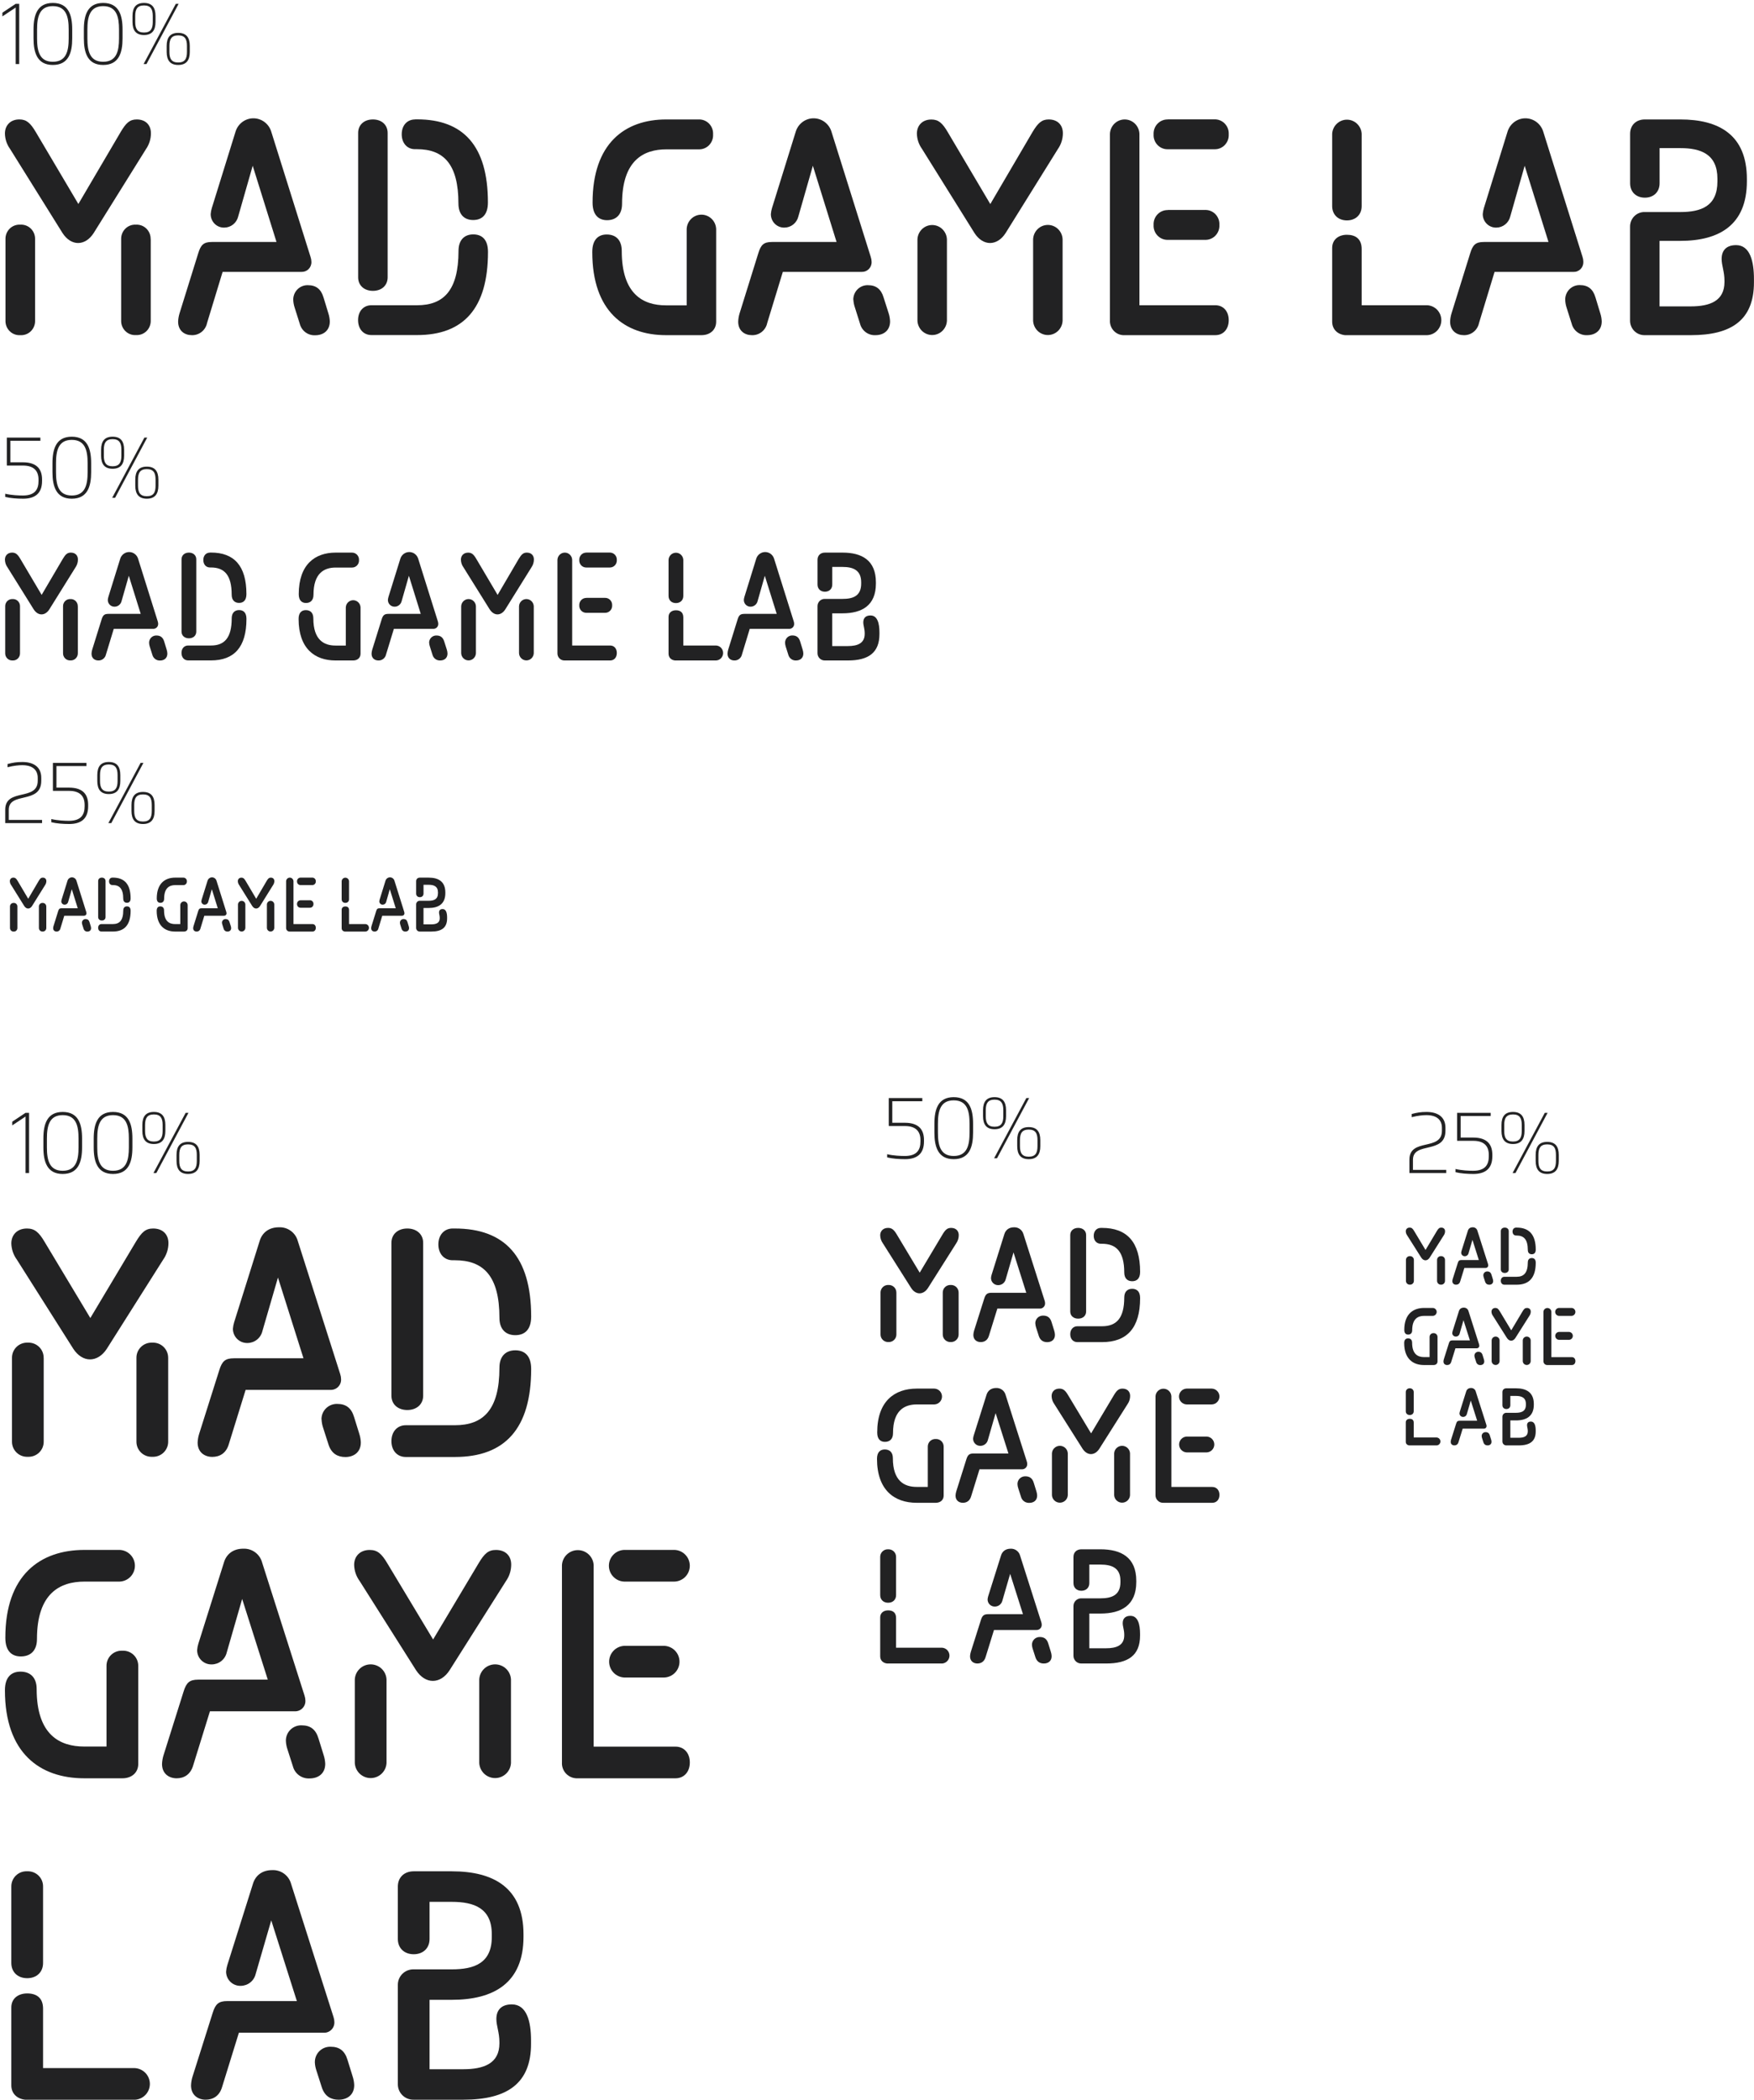
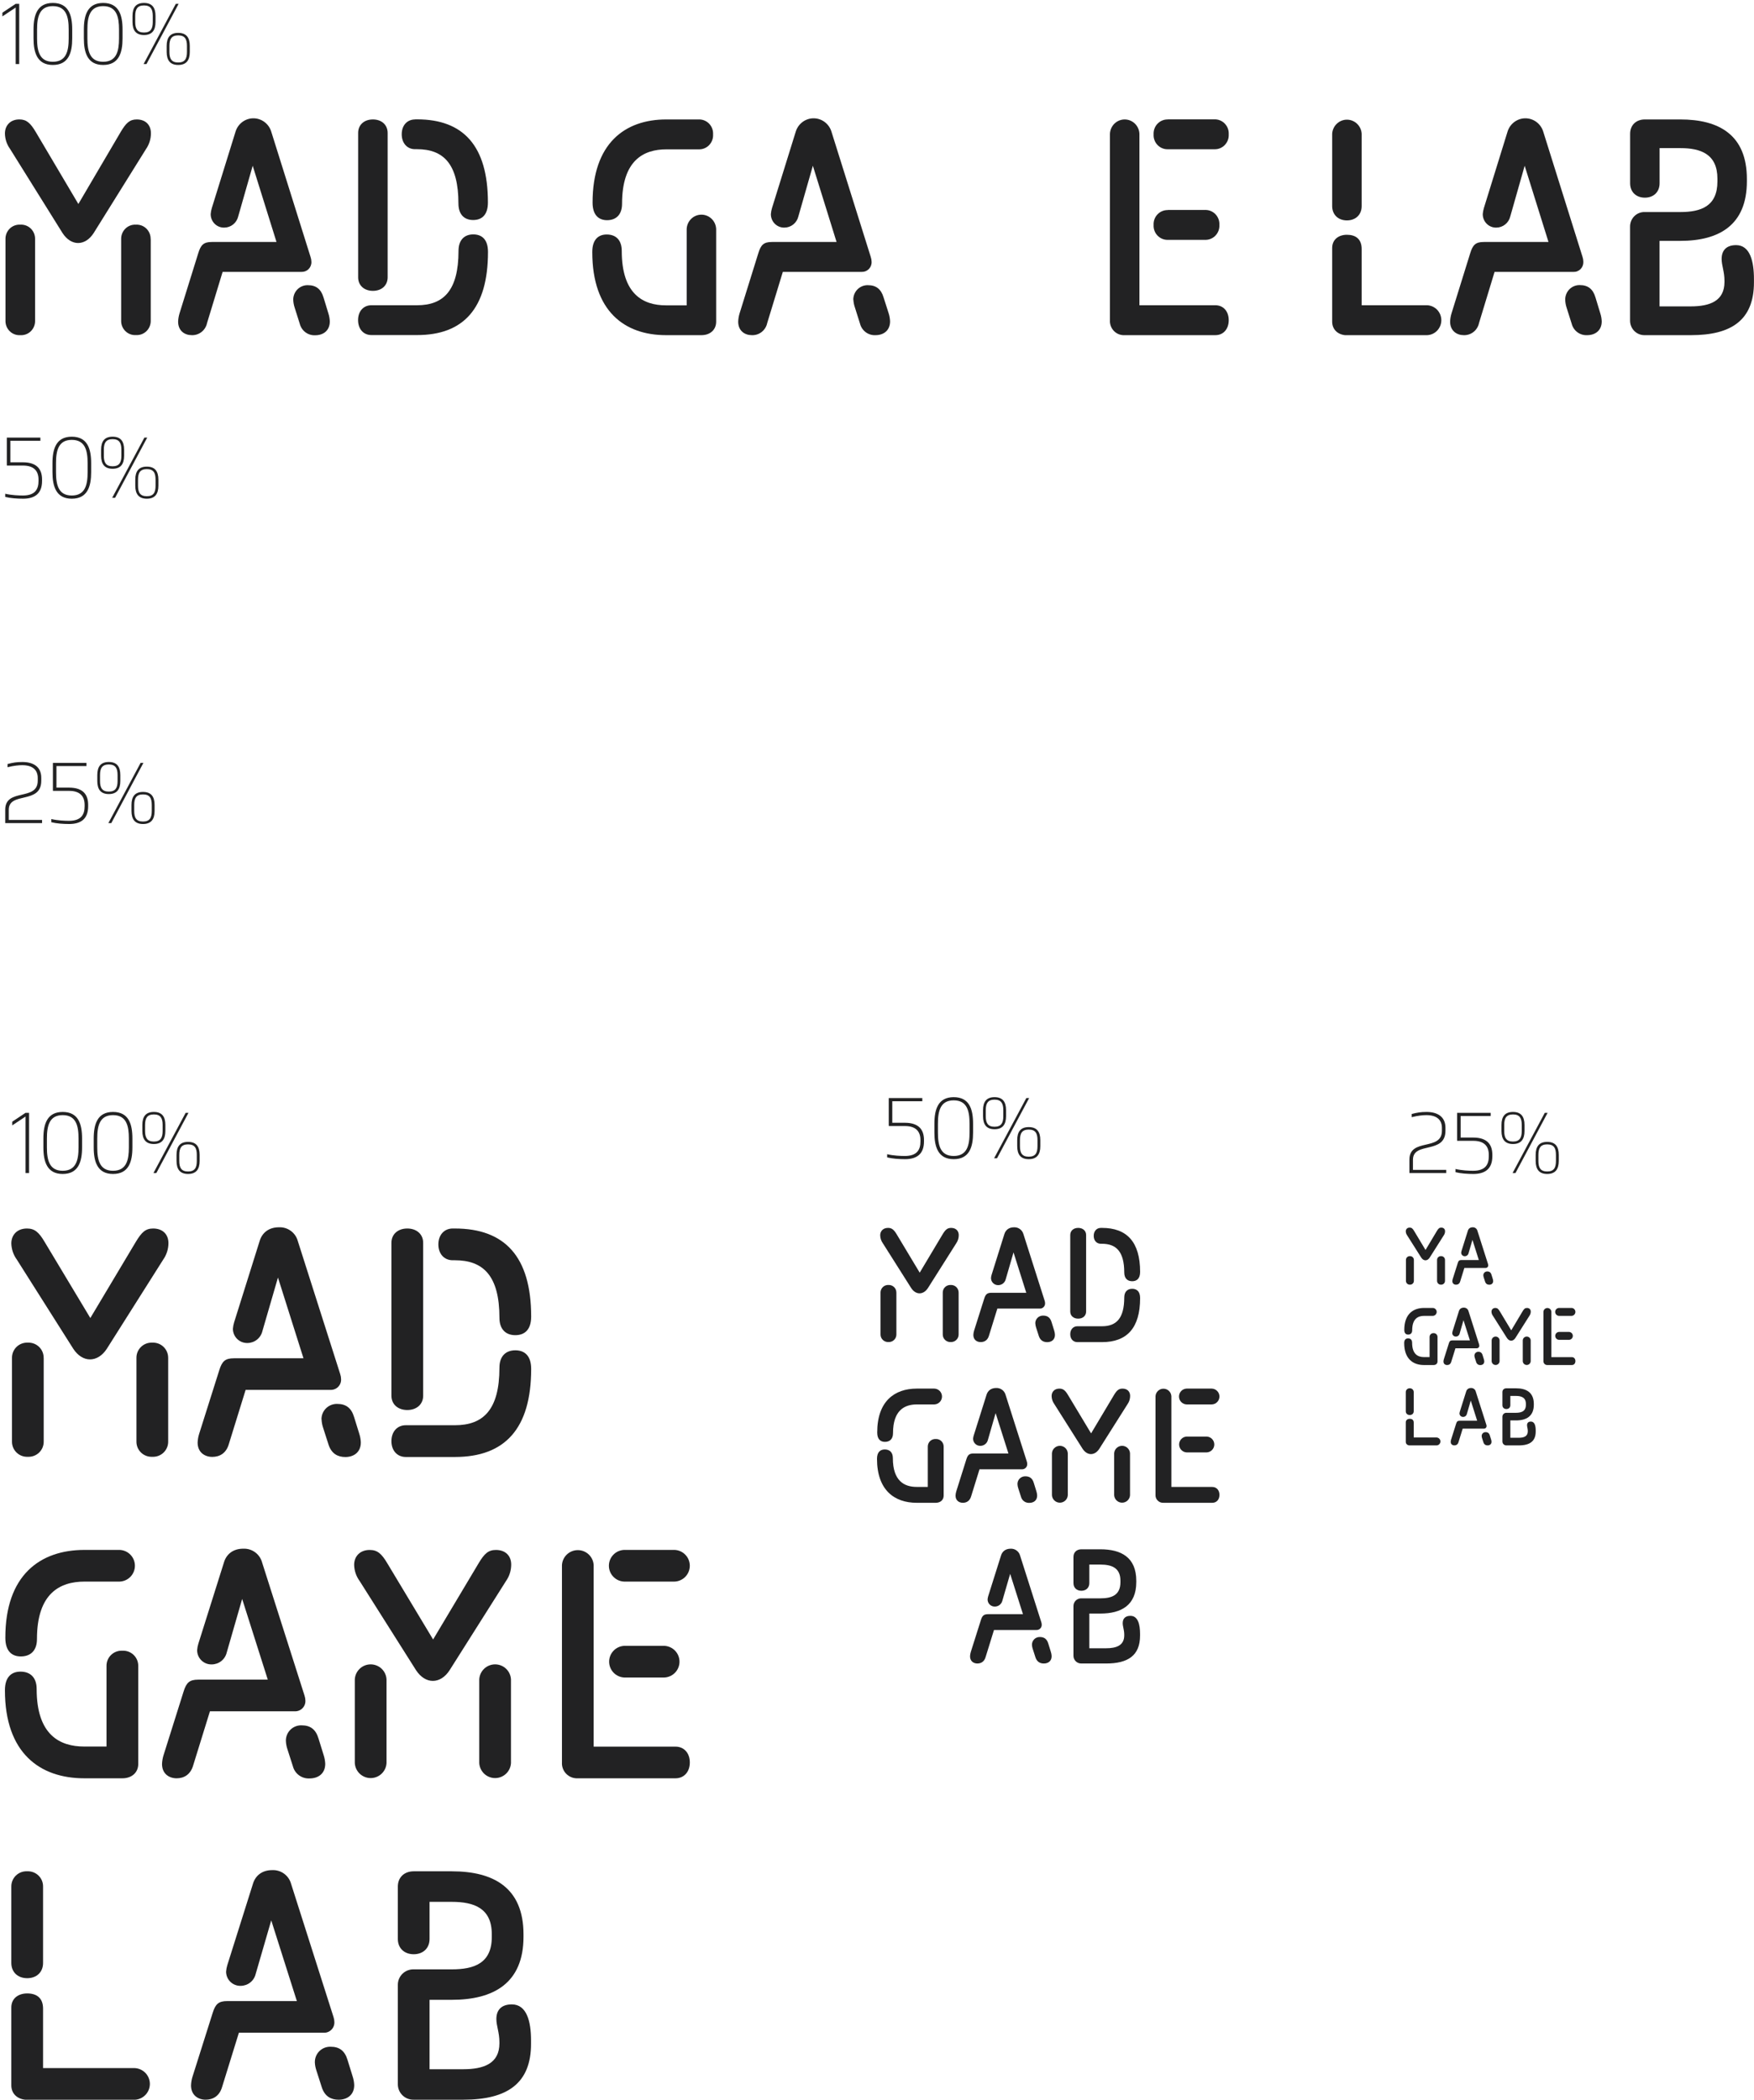
<svg xmlns="http://www.w3.org/2000/svg" width="356" height="426" viewBox="0 0 356 426" fill="none">
  <path d="M3.9 0.778V13H3.181V1.533L0.485 3.33V2.575L3.181 0.778H3.9ZM10.722 0.598C13.921 0.598 14.658 3.061 14.658 5.99V7.788C14.658 10.699 13.921 13.18 10.722 13.18C7.559 13.18 6.804 10.699 6.804 7.788V5.99C6.804 3.061 7.559 0.598 10.722 0.598ZM10.722 1.245C7.99 1.245 7.523 3.456 7.523 5.99V7.788C7.523 10.322 7.99 12.533 10.722 12.533C13.472 12.533 13.939 10.322 13.939 7.788V5.99C13.939 3.456 13.472 1.245 10.722 1.245ZM20.937 0.598C24.137 0.598 24.873 3.061 24.873 5.99V7.788C24.873 10.699 24.137 13.18 20.937 13.18C17.774 13.18 17.019 10.699 17.019 7.788V5.99C17.019 3.061 17.774 0.598 20.937 0.598ZM20.937 1.245C18.205 1.245 17.738 3.456 17.738 5.99V7.788C17.738 10.322 18.205 12.533 20.937 12.533C23.687 12.533 24.155 10.322 24.155 7.788V5.99C24.155 3.456 23.687 1.245 20.937 1.245ZM29.227 0.598C30.863 0.598 31.564 1.533 31.564 3.24V4.463C31.564 6.152 30.863 7.105 29.227 7.105C27.592 7.105 26.891 6.152 26.891 4.463V3.24C26.891 1.533 27.592 0.598 29.227 0.598ZM29.731 13H29.138L35.68 0.778H36.255L29.731 13ZM29.227 1.102C27.879 1.102 27.448 1.856 27.448 3.24V4.463C27.448 5.847 27.879 6.601 29.227 6.601C30.575 6.601 31.007 5.847 31.007 4.463V3.24C31.007 1.856 30.575 1.102 29.227 1.102ZM36.165 6.673C37.819 6.673 38.52 7.608 38.52 9.315V10.538C38.52 12.227 37.819 13.18 36.165 13.18C34.53 13.18 33.829 12.227 33.829 10.538V9.315C33.829 7.608 34.53 6.673 36.165 6.673ZM36.165 7.177C34.817 7.177 34.386 7.931 34.386 9.315V10.538C34.386 11.922 34.817 12.677 36.165 12.677C37.531 12.677 37.944 11.922 37.944 10.538V9.315C37.944 7.931 37.531 7.177 36.165 7.177Z" fill="#222223" />
  <g clip-path="url(#clip0_213_9)">
    <path d="M15.844 49.304C14.695 49.304 13.541 48.607 12.68 47.265L2.036 30.207C1.383 29.302 1.021 28.215 1 27.094C1 25.461 2.092 24.229 3.933 24.229C5.374 24.234 6.179 24.955 7.271 26.803L15.905 41.388L24.478 26.803C25.57 24.955 26.319 24.234 27.754 24.234C29.539 24.234 30.631 25.342 30.631 27.037C30.635 28.17 30.295 29.277 29.656 30.207L19.012 47.284C18.146 48.626 17.006 49.304 15.844 49.304ZM7.12 48.5V65.059C7.132 65.458 7.06 65.856 6.912 66.225C6.763 66.595 6.539 66.929 6.255 67.206C5.972 67.483 5.634 67.697 5.264 67.833C4.894 67.97 4.5 68.027 4.107 68C3.716 68.024 3.324 67.965 2.956 67.827C2.588 67.689 2.253 67.475 1.971 67.198C1.69 66.922 1.468 66.589 1.32 66.22C1.172 65.852 1.102 65.457 1.113 65.059V48.5C1.105 48.105 1.178 47.712 1.327 47.346C1.477 46.981 1.699 46.651 1.98 46.377C2.261 46.102 2.596 45.891 2.962 45.754C3.328 45.617 3.718 45.559 4.107 45.583C4.498 45.556 4.89 45.612 5.258 45.748C5.627 45.883 5.963 46.095 6.247 46.369C6.53 46.643 6.754 46.975 6.904 47.341C7.055 47.708 7.128 48.103 7.12 48.5ZM30.593 48.5V65.059C30.602 65.455 30.529 65.847 30.381 66.213C30.232 66.579 30.01 66.909 29.729 67.184C29.448 67.458 29.115 67.671 28.749 67.808C28.383 67.945 27.993 68.004 27.604 67.981C27.212 68.008 26.82 67.951 26.451 67.816C26.083 67.68 25.746 67.468 25.462 67.193C25.179 66.918 24.955 66.587 24.805 66.219C24.655 65.852 24.582 65.457 24.591 65.059C24.591 65.059 24.599 48.895 24.591 48.5C24.583 48.105 24.656 47.712 24.805 47.346C24.954 46.981 25.177 46.651 25.458 46.377C25.739 46.102 26.073 45.891 26.439 45.754C26.805 45.617 27.195 45.559 27.585 45.583C27.974 45.56 28.363 45.618 28.729 45.755C29.094 45.892 29.428 46.104 29.709 46.378C29.989 46.652 30.211 46.982 30.36 47.347C30.509 47.712 30.582 48.105 30.574 48.5H30.593Z" fill="#222223" />
    <path d="M38.917 68C37.476 68 36.153 67.121 36.153 65.255C36.175 64.681 36.272 64.113 36.441 63.565L40.24 51.366C40.758 49.676 41.332 49.094 43.003 49.094H56.119L51.289 33.63L48.351 43.899C48.2 44.545 47.84 45.121 47.328 45.534C46.815 45.947 46.181 46.173 45.526 46.177C45.165 46.189 44.805 46.127 44.468 45.994C44.131 45.861 43.824 45.66 43.566 45.404C43.307 45.147 43.103 44.84 42.965 44.501C42.827 44.162 42.758 43.798 42.763 43.431C42.793 43.015 42.871 42.603 42.994 42.204L47.833 26.626C48.087 25.862 48.57 25.198 49.215 24.727C49.861 24.257 50.635 24.004 51.43 24.004C52.225 24.004 53 24.257 53.645 24.727C54.29 25.198 54.774 25.862 55.027 26.626L63.03 52.125C63.14 52.445 63.199 52.78 63.204 53.118C63.216 53.39 63.171 53.661 63.074 53.914C62.977 54.167 62.829 54.397 62.639 54.589C62.45 54.781 62.223 54.931 61.974 55.03C61.724 55.128 61.457 55.173 61.189 55.162H45.183L42.024 65.536C41.876 66.253 41.483 66.893 40.914 67.344C40.345 67.794 39.638 68.027 38.917 68ZM59.518 60.838C59.511 60.441 59.584 60.046 59.732 59.678C59.88 59.31 60.101 58.977 60.381 58.698C60.661 58.42 60.994 58.202 61.359 58.059C61.725 57.915 62.116 57.849 62.508 57.864C64.118 57.864 65.153 58.623 65.671 60.371L66.65 63.584C66.821 64.112 66.917 64.661 66.938 65.216C66.938 67.126 65.558 68.019 64.005 68.019C63.292 68.063 62.587 67.854 62.009 67.428C61.432 67.002 61.019 66.385 60.841 65.684L59.805 62.414C59.634 61.899 59.537 61.362 59.518 60.819V60.838Z" fill="#222223" />
    <path d="M72.69 56.27V26.974C72.69 25.342 73.9 24.234 75.684 24.234C77.468 24.234 78.678 25.342 78.678 26.974V56.27C78.678 57.902 77.473 59.01 75.689 59.01C73.904 59.01 72.69 57.898 72.69 56.27ZM75.383 61.932H84.657C90.01 61.932 93.061 58.953 93.061 50.898C93.061 48.683 94.266 47.556 96.05 47.556C97.721 47.556 99.044 48.487 99.044 51.113C99.044 62.61 94.04 67.981 84.657 67.981H75.383C73.768 67.981 72.676 66.754 72.676 64.945C72.676 63.135 73.782 61.932 75.383 61.932ZM84.243 24.215H84.643C94.026 24.215 99.03 29.581 99.03 41.078C99.03 43.704 97.707 44.639 96.036 44.639C94.252 44.639 93.046 43.532 93.046 41.297C93.046 33.243 89.996 30.269 84.643 30.269H84.243C82.633 30.269 81.536 29.042 81.536 27.232C81.536 25.423 82.647 24.234 84.257 24.234L84.243 24.215Z" fill="#222223" />
    <path d="M142.37 68H135.172C126.769 68 120.211 63.154 120.211 51.132C120.211 48.507 121.534 47.576 123.144 47.576C124.989 47.576 126.195 48.683 126.195 50.918C126.195 59.731 130.568 61.951 135.172 61.951H139.372V46.468C139.402 45.684 139.731 44.943 140.289 44.399C140.846 43.855 141.59 43.552 142.363 43.552C143.137 43.552 143.881 43.855 144.438 44.399C144.996 44.943 145.325 45.684 145.355 46.468V65.255C145.36 66.888 144.155 68 142.37 68ZM135.233 24.234H141.853C142.242 24.226 142.629 24.3 142.989 24.451C143.349 24.602 143.675 24.827 143.945 25.112C144.215 25.396 144.424 25.735 144.559 26.105C144.694 26.476 144.752 26.871 144.729 27.266C144.753 27.66 144.695 28.056 144.56 28.427C144.426 28.799 144.217 29.137 143.947 29.423C143.676 29.708 143.351 29.933 142.99 30.085C142.63 30.236 142.243 30.31 141.853 30.302H135.233C130.629 30.302 126.256 32.517 126.256 41.331C126.256 43.551 125.051 44.673 123.21 44.673C121.595 44.673 120.272 43.718 120.272 41.111C120.272 29.075 126.835 24.234 135.233 24.234Z" fill="#222223" />
    <path d="M152.591 68C151.15 68 149.827 67.121 149.827 65.255C149.849 64.681 149.946 64.113 150.114 63.565L153.914 51.366C154.431 49.676 155.006 49.094 156.677 49.094H169.793L164.982 33.63L162.044 43.899C161.892 44.545 161.531 45.12 161.019 45.533C160.507 45.945 159.873 46.172 159.219 46.176C158.858 46.188 158.499 46.126 158.162 45.992C157.826 45.859 157.519 45.658 157.261 45.402C157.004 45.145 156.8 44.838 156.662 44.5C156.524 44.161 156.456 43.798 156.46 43.431C156.491 43.015 156.568 42.603 156.691 42.204L161.535 26.626C161.789 25.862 162.272 25.198 162.917 24.727C163.563 24.257 164.337 24.004 165.132 24.004C165.927 24.004 166.702 24.257 167.347 24.727C167.992 25.198 168.476 25.862 168.729 26.626L176.732 52.125C176.84 52.445 176.899 52.78 176.906 53.118C176.918 53.39 176.873 53.661 176.776 53.914C176.679 54.167 176.531 54.397 176.341 54.589C176.152 54.781 175.925 54.931 175.676 55.03C175.426 55.128 175.159 55.173 174.891 55.162H158.885L155.717 65.536C155.568 66.256 155.172 66.899 154.599 67.35C154.027 67.801 153.315 68.031 152.591 68ZM173.187 60.838C173.18 60.441 173.253 60.045 173.401 59.677C173.55 59.309 173.771 58.975 174.052 58.696C174.332 58.418 174.666 58.2 175.032 58.057C175.398 57.914 175.789 57.848 176.181 57.864C177.791 57.864 178.827 58.623 179.345 60.371L180.367 63.565C180.537 64.093 180.633 64.642 180.654 65.197C180.654 67.107 179.274 68 177.721 68C177.008 68.044 176.301 67.835 175.723 67.409C175.145 66.983 174.731 66.367 174.552 65.665L173.521 62.395C173.342 61.888 173.236 61.357 173.206 60.819L173.187 60.838Z" fill="#222223" />
-     <path d="M200.939 49.304C199.791 49.304 198.637 48.607 197.776 47.265L187.131 30.206C186.482 29.307 186.121 28.227 186.096 27.113C186.096 25.48 187.188 24.248 189.029 24.248C190.469 24.248 191.274 24.95 192.366 26.817L200.996 41.402L209.555 26.802C210.666 24.955 211.438 24.234 212.85 24.234C214.634 24.234 215.726 25.341 215.726 27.036C215.725 28.172 215.378 29.279 214.733 30.206L204.103 47.284C203.241 48.626 202.093 49.304 200.939 49.304ZM192.192 48.55V65.059C192.162 65.843 191.833 66.584 191.275 67.128C190.718 67.671 189.974 67.975 189.2 67.975C188.427 67.975 187.683 67.671 187.126 67.128C186.568 66.584 186.239 65.843 186.209 65.059V48.569C186.239 47.785 186.568 47.044 187.126 46.5C187.683 45.956 188.427 45.653 189.2 45.653C189.974 45.653 190.718 45.956 191.275 46.5C191.833 47.044 192.162 47.785 192.192 48.569V48.55ZM215.67 48.531V65.059C215.639 65.843 215.311 66.584 214.753 67.128C214.195 67.671 213.452 67.975 212.678 67.975C211.905 67.975 211.161 67.671 210.603 67.128C210.046 66.584 209.717 65.843 209.686 65.059V48.55C209.717 47.766 210.046 47.025 210.603 46.481C211.161 45.937 211.905 45.634 212.678 45.634C213.452 45.634 214.195 45.937 214.753 46.481C215.311 47.025 215.639 47.766 215.67 48.55V48.531Z" fill="#222223" />
    <path d="M231.262 61.932H246.68C248.295 61.932 249.387 63.154 249.387 64.964C249.387 66.773 248.295 68 246.68 68H228.268C227.869 68.025 227.469 67.963 227.095 67.819C226.721 67.675 226.382 67.452 226.099 67.165C225.817 66.878 225.597 66.533 225.456 66.153C225.314 65.774 225.254 65.368 225.279 64.964V27.151C225.31 26.367 225.638 25.626 226.196 25.082C226.754 24.539 227.497 24.235 228.271 24.235C229.044 24.235 229.788 24.539 230.345 25.082C230.903 25.626 231.232 26.367 231.262 27.151V61.932ZM237.015 24.215H246.511C246.901 24.207 247.287 24.281 247.648 24.432C248.008 24.583 248.333 24.808 248.603 25.093C248.873 25.378 249.082 25.716 249.217 26.087C249.352 26.457 249.41 26.852 249.387 27.247C249.411 27.642 249.353 28.037 249.219 28.408C249.084 28.779 248.875 29.118 248.605 29.404C248.335 29.689 248.009 29.914 247.649 30.066C247.288 30.217 246.901 30.291 246.511 30.283H237.015C236.625 30.291 236.238 30.217 235.878 30.066C235.517 29.914 235.192 29.689 234.921 29.404C234.651 29.118 234.442 28.779 234.308 28.408C234.173 28.037 234.115 27.642 234.139 27.247C234.119 26.854 234.179 26.461 234.315 26.092C234.451 25.724 234.661 25.388 234.931 25.105C235.2 24.823 235.525 24.599 235.883 24.45C236.242 24.3 236.627 24.226 237.015 24.234V24.215ZM237.015 42.596H244.609C244.999 42.587 245.386 42.661 245.747 42.812C246.108 42.962 246.434 43.187 246.704 43.472C246.975 43.757 247.184 44.095 247.32 44.466C247.455 44.837 247.513 45.233 247.49 45.628C247.514 46.023 247.456 46.419 247.321 46.79C247.186 47.162 246.977 47.501 246.706 47.786C246.435 48.072 246.109 48.297 245.748 48.448C245.387 48.599 244.999 48.673 244.609 48.664H237.015C236.625 48.672 236.238 48.598 235.878 48.447C235.517 48.295 235.192 48.07 234.921 47.785C234.651 47.499 234.442 47.16 234.308 46.789C234.173 46.418 234.115 46.023 234.139 45.628C234.119 45.235 234.18 44.843 234.316 44.475C234.453 44.107 234.663 43.772 234.932 43.49C235.202 43.208 235.526 42.985 235.885 42.835C236.243 42.685 236.628 42.612 237.015 42.62V42.596Z" fill="#222223" />
    <path d="M276.372 27.151V41.799C276.372 43.551 275.162 44.716 273.378 44.716C271.594 44.716 270.384 43.551 270.384 41.799V27.151C270.427 26.375 270.761 25.645 271.318 25.112C271.874 24.578 272.612 24.28 273.378 24.28C274.144 24.28 274.881 24.578 275.438 25.112C275.995 25.645 276.329 26.375 276.372 27.151ZM289.662 68H272.973C271.42 67.823 270.384 66.773 270.384 65.255V50.316C270.384 48.626 271.65 47.633 273.378 47.633C275.106 47.633 276.372 48.449 276.372 50.55V61.932H289.662C290.435 61.963 291.166 62.296 291.702 62.862C292.238 63.428 292.538 64.182 292.538 64.966C292.538 65.751 292.238 66.505 291.702 67.07C291.166 67.636 290.435 67.969 289.662 68Z" fill="#222223" />
    <path d="M297.082 68C295.67 68 294.323 67.121 294.323 65.255C294.343 64.681 294.44 64.112 294.61 63.565L298.405 51.366C298.923 49.676 299.502 49.094 301.168 49.094H314.289L309.454 33.63L306.535 43.899C306.383 44.544 306.022 45.119 305.51 45.532C304.998 45.944 304.365 46.171 303.711 46.176C303.349 46.188 302.99 46.126 302.653 45.992C302.316 45.859 302.009 45.658 301.751 45.402C301.493 45.145 301.289 44.839 301.15 44.5C301.012 44.161 300.943 43.798 300.947 43.431C300.98 43.015 301.057 42.604 301.178 42.204L306.003 26.626C306.256 25.862 306.74 25.198 307.385 24.727C308.031 24.257 308.805 24.004 309.6 24.004C310.395 24.004 311.169 24.257 311.815 24.727C312.46 25.198 312.944 25.862 313.197 26.626L321.2 52.125C321.307 52.447 321.363 52.784 321.365 53.123C321.376 53.395 321.332 53.665 321.234 53.919C321.137 54.172 320.989 54.401 320.8 54.594C320.61 54.786 320.384 54.936 320.134 55.034C319.885 55.133 319.617 55.178 319.35 55.167H303.343L300.189 65.536C300.041 66.253 299.648 66.893 299.079 67.344C298.511 67.794 297.803 68.027 297.082 68ZM317.683 60.838C317.673 60.441 317.744 60.045 317.89 59.676C318.037 59.306 318.256 58.971 318.534 58.691C318.813 58.411 319.145 58.191 319.51 58.046C319.876 57.9 320.266 57.832 320.659 57.845C322.273 57.845 323.309 58.604 323.827 60.352L324.801 63.565C324.973 64.093 325.071 64.642 325.093 65.197C325.093 67.107 323.709 68 322.156 68C321.443 68.044 320.738 67.835 320.16 67.409C319.583 66.983 319.17 66.366 318.992 65.665L317.956 62.395C317.791 61.886 317.699 61.355 317.683 60.819V60.838Z" fill="#222223" />
    <path d="M343.228 68H333.84C333.444 68.013 333.049 67.943 332.68 67.794C332.311 67.646 331.976 67.423 331.695 67.139C331.415 66.854 331.195 66.514 331.049 66.14C330.903 65.766 330.834 65.366 330.846 64.963V46C330.84 45.602 330.913 45.207 331.062 44.839C331.211 44.47 331.432 44.137 331.712 43.858C331.992 43.579 332.325 43.361 332.691 43.217C333.057 43.073 333.448 43.007 333.84 43.021H341.043C345.243 43.021 348.576 41.856 348.576 36.814V36.256C348.576 31.295 345.238 30.049 341.043 30.049H336.839V37.187C336.839 38.939 335.634 40.104 333.85 40.104C332.065 40.104 330.856 38.939 330.856 37.187V27.151C330.856 25.399 332.065 24.234 333.85 24.234H341.043C348.868 24.234 354.555 27.342 354.555 36.313V36.79C354.555 45.718 348.858 48.869 341.034 48.869H336.83V62.161H343.162C347.074 62.161 350.007 61.053 350.007 57.2V56.971C350.007 55.1 349.432 53.878 349.432 52.536C349.432 50.727 350.468 49.733 352.365 49.733C355.19 49.733 355.99 53.004 355.99 56.618V57.263C356 64.906 351.457 68 343.228 68Z" fill="#222223" />
  </g>
  <path d="M183.637 227.793C186.693 227.793 187.537 229.41 187.537 231.297V231.585C187.537 234.173 186.028 235.18 183.691 235.18C182.523 235.18 181.139 235.09 180.06 234.82V234.173C181.39 234.479 182.828 234.533 183.637 234.533C186.153 234.533 186.818 233.239 186.818 231.585V231.315C186.818 229.392 185.722 228.458 183.655 228.458H180.384L180.402 228.314L180.384 228.332V222.778H187.196V223.425H181.103V227.793H183.637ZM193.566 222.598C196.765 222.598 197.502 225.061 197.502 227.99V229.788C197.502 232.699 196.765 235.18 193.566 235.18C190.403 235.18 189.648 232.699 189.648 229.788V227.99C189.648 225.061 190.403 222.598 193.566 222.598ZM193.566 223.245C190.834 223.245 190.367 225.456 190.367 227.99V229.788C190.367 232.322 190.834 234.533 193.566 234.533C196.316 234.533 196.783 232.322 196.783 229.788V227.99C196.783 225.456 196.316 223.245 193.566 223.245ZM201.856 222.598C203.492 222.598 204.193 223.533 204.193 225.24V226.463C204.193 228.152 203.492 229.105 201.856 229.105C200.22 229.105 199.519 228.152 199.519 226.463V225.24C199.519 223.533 200.22 222.598 201.856 222.598ZM202.359 235H201.766L208.308 222.778H208.884L202.359 235ZM201.856 223.102C200.508 223.102 200.077 223.856 200.077 225.24V226.463C200.077 227.847 200.508 228.601 201.856 228.601C203.204 228.601 203.635 227.847 203.635 226.463V225.24C203.635 223.856 203.204 223.102 201.856 223.102ZM208.794 228.673C210.447 228.673 211.148 229.608 211.148 231.315V232.538C211.148 234.227 210.447 235.18 208.794 235.18C207.158 235.18 206.457 234.227 206.457 232.538V231.315C206.457 229.608 207.158 228.673 208.794 228.673ZM208.794 229.177C207.446 229.177 207.014 229.931 207.014 231.315V232.538C207.014 233.922 207.446 234.676 208.794 234.676C210.16 234.676 210.573 233.922 210.573 232.538V231.315C210.573 229.931 210.16 229.177 208.794 229.177Z" fill="#222223" />
  <path d="M4.637 93.793C7.693 93.793 8.537 95.41 8.537 97.297V97.585C8.537 100.173 7.028 101.18 4.691 101.18C3.523 101.18 2.139 101.09 1.06 100.82V100.173C2.39 100.479 3.828 100.533 4.637 100.533C7.153 100.533 7.818 99.239 7.818 97.585V97.316C7.818 95.392 6.722 94.458 4.655 94.458H1.384L1.402 94.314L1.384 94.332V88.778H8.196V89.425H2.103V93.793H4.637ZM14.566 88.598C17.765 88.598 18.502 91.061 18.502 93.99V95.788C18.502 98.699 17.765 101.18 14.566 101.18C11.403 101.18 10.648 98.699 10.648 95.788V93.99C10.648 91.061 11.403 88.598 14.566 88.598ZM14.566 89.245C11.834 89.245 11.367 91.456 11.367 93.99V95.788C11.367 98.322 11.834 100.533 14.566 100.533C17.316 100.533 17.783 98.322 17.783 95.788V93.99C17.783 91.456 17.316 89.245 14.566 89.245ZM22.856 88.598C24.492 88.598 25.192 89.533 25.192 91.24V92.463C25.192 94.152 24.492 95.105 22.856 95.105C21.22 95.105 20.52 94.152 20.52 92.463V91.24C20.52 89.533 21.22 88.598 22.856 88.598ZM23.359 101H22.766L29.308 88.778H29.884L23.359 101ZM22.856 89.102C21.508 89.102 21.077 89.856 21.077 91.24V92.463C21.077 93.847 21.508 94.602 22.856 94.602C24.204 94.602 24.635 93.847 24.635 92.463V91.24C24.635 89.856 24.204 89.102 22.856 89.102ZM29.794 94.673C31.447 94.673 32.148 95.608 32.148 97.316V98.538C32.148 100.227 31.447 101.18 29.794 101.18C28.158 101.18 27.457 100.227 27.457 98.538V97.316C27.457 95.608 28.158 94.673 29.794 94.673ZM29.794 95.177C28.446 95.177 28.014 95.931 28.014 97.316V98.538C28.014 99.922 28.446 100.676 29.794 100.676C31.16 100.676 31.573 99.922 31.573 98.538V97.316C31.573 95.931 31.16 95.177 29.794 95.177Z" fill="#222223" />
  <g clip-path="url(#clip1_213_9)">
    <path d="M8.422 124.652C7.847 124.652 7.271 124.303 6.84 123.633L1.518 115.103C1.192 114.651 1.011 114.107 1 113.547C1 112.73 1.546 112.115 2.466 112.115C3.187 112.117 3.589 112.477 4.135 113.401L8.452 120.694L12.739 113.401C13.285 112.477 13.659 112.117 14.377 112.117C15.269 112.117 15.815 112.671 15.815 113.518C15.818 114.085 15.647 114.638 15.328 115.103L10.006 123.642C9.573 124.313 9.003 124.652 8.422 124.652ZM4.06 123V132.529C4.066 132.729 4.03 132.928 3.956 133.112C3.881 133.297 3.77 133.464 3.628 133.603C3.486 133.741 3.317 133.848 3.132 133.917C2.947 133.985 2.75 134.013 2.554 134C2.358 134.012 2.162 133.982 1.978 133.913C1.794 133.844 1.626 133.737 1.486 133.599C1.345 133.461 1.234 133.294 1.16 133.11C1.086 132.926 1.051 132.728 1.056 132.529V123C1.053 122.802 1.089 122.606 1.164 122.423C1.238 122.24 1.349 122.075 1.49 121.938C1.631 121.801 1.798 121.695 1.981 121.627C2.164 121.559 2.359 121.53 2.554 121.541C2.749 121.528 2.945 121.556 3.129 121.624C3.313 121.692 3.482 121.797 3.623 121.935C3.765 122.072 3.877 122.237 3.952 122.421C4.027 122.604 4.064 122.801 4.06 123ZM15.797 123V132.529C15.801 132.727 15.765 132.924 15.69 133.106C15.616 133.289 15.505 133.455 15.365 133.592C15.224 133.729 15.057 133.835 14.874 133.904C14.691 133.973 14.496 134.002 14.302 133.99C14.106 134.004 13.91 133.976 13.726 133.908C13.541 133.84 13.373 133.734 13.231 133.596C13.089 133.459 12.978 133.293 12.902 133.109C12.828 132.926 12.791 132.728 12.795 132.529V123C12.791 122.802 12.828 122.606 12.903 122.423C12.977 122.24 13.088 122.075 13.229 121.938C13.37 121.801 13.537 121.695 13.72 121.627C13.903 121.559 14.098 121.53 14.292 121.541C14.487 121.53 14.682 121.559 14.864 121.628C15.047 121.696 15.214 121.802 15.354 121.939C15.495 122.076 15.606 122.241 15.68 122.424C15.755 122.606 15.791 122.802 15.787 123H15.797Z" fill="#222223" />
    <path d="M19.958 134C19.238 134 18.576 133.561 18.576 132.627C18.587 132.341 18.636 132.056 18.72 131.782L20.619 125.683C20.878 124.838 21.166 124.547 22.001 124.547H28.559L26.144 116.815L24.675 121.95C24.6 122.273 24.419 122.56 24.163 122.767C23.907 122.973 23.59 123.087 23.263 123.088C23.082 123.095 22.902 123.063 22.733 122.997C22.565 122.931 22.412 122.83 22.282 122.702C22.153 122.574 22.051 122.42 21.982 122.251C21.913 122.081 21.879 121.899 21.881 121.716C21.896 121.507 21.935 121.302 21.996 121.102L24.416 113.313C24.543 112.931 24.785 112.599 25.107 112.364C25.43 112.128 25.817 112.002 26.215 112.002C26.612 112.002 26.999 112.128 27.322 112.364C27.645 112.599 27.886 112.931 28.013 113.313L32.014 126.063C32.07 126.223 32.099 126.39 32.102 126.559C32.107 126.695 32.085 126.83 32.036 126.957C31.988 127.084 31.914 127.198 31.819 127.295C31.724 127.391 31.611 127.466 31.486 127.515C31.361 127.564 31.228 127.587 31.094 127.581H23.091L21.512 132.768C21.437 133.126 21.241 133.446 20.956 133.672C20.672 133.897 20.319 134.014 19.958 134ZM30.259 130.419C30.255 130.221 30.291 130.023 30.365 129.839C30.44 129.655 30.55 129.488 30.69 129.349C30.83 129.21 30.996 129.101 31.179 129.029C31.362 128.958 31.557 128.925 31.753 128.932C32.558 128.932 33.076 129.312 33.335 130.185L33.825 131.792C33.91 132.056 33.958 132.331 33.968 132.608C33.968 133.563 33.279 134.01 32.502 134.01C32.145 134.032 31.793 133.927 31.504 133.714C31.215 133.501 31.009 133.193 30.92 132.842L30.402 131.207C30.316 130.95 30.268 130.681 30.259 130.41V130.419Z" fill="#222223" />
    <path d="M36.845 128.135V113.487C36.845 112.671 37.45 112.117 38.342 112.117C39.234 112.117 39.839 112.671 39.839 113.487V128.135C39.839 128.951 39.236 129.505 38.344 129.505C37.452 129.505 36.845 128.949 36.845 128.135ZM38.191 130.966H42.828C45.505 130.966 47.03 129.476 47.03 125.449C47.03 124.342 47.633 123.778 48.525 123.778C49.361 123.778 50.022 124.244 50.022 125.557C50.022 131.305 47.52 133.99 42.828 133.99H38.191C37.384 133.99 36.838 133.377 36.838 132.472C36.838 131.567 37.391 130.966 38.191 130.966ZM42.621 112.107H42.822C47.513 112.107 50.015 114.791 50.015 120.539C50.015 121.852 49.353 122.32 48.518 122.32C47.626 122.32 47.023 121.766 47.023 120.649C47.023 116.622 45.498 115.134 42.822 115.134H42.621C41.816 115.134 41.268 114.521 41.268 113.616C41.268 112.711 41.823 112.117 42.629 112.117L42.621 112.107Z" fill="#222223" />
    <path d="M71.685 134H68.086C63.884 134 60.605 131.577 60.605 125.566C60.605 124.253 61.267 123.788 62.072 123.788C62.995 123.788 63.597 124.342 63.597 125.459C63.597 129.865 65.784 130.975 68.086 130.975H70.186V123.234C70.201 122.842 70.365 122.471 70.644 122.2C70.923 121.928 71.295 121.776 71.682 121.776C72.069 121.776 72.44 121.928 72.719 122.2C72.998 122.471 73.162 122.842 73.178 123.234V132.627C73.18 133.444 72.577 134 71.685 134ZM68.117 112.117H71.426C71.621 112.113 71.815 112.15 71.995 112.226C72.175 112.301 72.337 112.414 72.472 112.556C72.607 112.698 72.712 112.867 72.779 113.053C72.847 113.238 72.876 113.436 72.865 113.633C72.876 113.83 72.848 114.028 72.78 114.214C72.713 114.399 72.608 114.569 72.473 114.711C72.338 114.854 72.175 114.967 71.995 115.042C71.815 115.118 71.621 115.155 71.426 115.151H68.117C65.815 115.151 63.628 116.259 63.628 120.665C63.628 121.775 63.025 122.336 62.105 122.336C61.297 122.336 60.636 121.859 60.636 120.556C60.636 114.538 63.917 112.117 68.117 112.117Z" fill="#222223" />
    <path d="M76.796 134C76.076 134 75.414 133.561 75.414 132.627C75.425 132.341 75.473 132.056 75.558 131.782L77.457 125.683C77.716 124.838 78.003 124.547 78.839 124.547H85.397L82.991 116.815L81.522 121.95C81.447 122.272 81.266 122.56 81.01 122.766C80.754 122.973 80.437 123.086 80.11 123.088C79.93 123.094 79.75 123.063 79.582 122.996C79.413 122.93 79.26 122.829 79.131 122.701C79.002 122.573 78.9 122.419 78.832 122.25C78.763 122.081 78.728 121.899 78.731 121.716C78.746 121.507 78.785 121.302 78.846 121.102L81.268 113.313C81.395 112.931 81.636 112.599 81.959 112.364C82.282 112.128 82.669 112.002 83.067 112.002C83.464 112.002 83.851 112.128 84.174 112.364C84.497 112.599 84.738 112.931 84.865 113.313L88.867 126.063C88.92 126.223 88.95 126.39 88.954 126.559C88.959 126.695 88.937 126.83 88.888 126.957C88.84 127.084 88.766 127.198 88.671 127.295C88.576 127.391 88.463 127.466 88.338 127.515C88.213 127.564 88.08 127.587 87.946 127.581H79.943L78.359 132.768C78.284 133.128 78.086 133.449 77.8 133.675C77.514 133.901 77.158 134.016 76.796 134ZM87.094 130.419C87.09 130.22 87.127 130.023 87.201 129.839C87.275 129.654 87.386 129.488 87.526 129.348C87.666 129.209 87.833 129.1 88.016 129.029C88.2 128.957 88.395 128.924 88.591 128.932C89.396 128.932 89.914 129.312 90.173 130.185L90.684 131.782C90.769 132.046 90.817 132.321 90.827 132.599C90.827 133.554 90.138 134 89.361 134C89.004 134.022 88.651 133.918 88.362 133.705C88.073 133.492 87.866 133.184 87.777 132.833L87.261 131.198C87.172 130.944 87.119 130.679 87.103 130.41L87.094 130.419Z" fill="#222223" />
    <path d="M100.97 124.652C100.395 124.652 99.819 124.303 99.388 123.633L94.066 115.103C93.741 114.653 93.561 114.114 93.548 113.556C93.548 112.74 94.094 112.124 95.014 112.124C95.735 112.124 96.137 112.475 96.683 113.408L100.998 120.701L105.277 113.401C105.833 112.477 106.219 112.117 106.925 112.117C107.817 112.117 108.363 112.671 108.363 113.518C108.362 114.086 108.189 114.639 107.867 115.103L102.551 123.642C102.121 124.313 101.546 124.652 100.97 124.652ZM96.596 122.99V132.529C96.581 132.921 96.416 133.292 96.138 133.564C95.859 133.836 95.487 133.988 95.1 133.988C94.713 133.988 94.342 133.836 94.063 133.564C93.784 133.292 93.62 132.921 93.604 132.529V123C93.62 122.608 93.784 122.237 94.063 121.966C94.342 121.694 94.713 121.542 95.1 121.542C95.487 121.542 95.859 121.694 96.138 121.966C96.416 122.237 96.581 122.608 96.596 123V122.99ZM108.335 122.99V132.529C108.32 132.921 108.155 133.292 107.876 133.564C107.598 133.836 107.226 133.988 106.839 133.988C106.452 133.988 106.081 133.836 105.802 133.564C105.523 133.292 105.359 132.921 105.343 132.529V123C105.359 122.608 105.523 122.237 105.802 121.966C106.081 121.694 106.452 121.542 106.839 121.542C107.226 121.542 107.598 121.694 107.876 121.966C108.155 122.237 108.32 122.608 108.335 123V122.99Z" fill="#222223" />
    <path d="M116.131 130.966H123.84C124.648 130.966 125.194 131.577 125.194 132.482C125.194 133.387 124.648 134 123.84 134H114.634C114.435 134.012 114.235 133.981 114.048 133.909C113.861 133.837 113.691 133.726 113.55 133.582C113.408 133.439 113.299 133.266 113.228 133.077C113.157 132.887 113.127 132.684 113.139 132.482V113.576C113.155 113.184 113.319 112.813 113.598 112.541C113.877 112.269 114.249 112.118 114.635 112.118C115.022 112.118 115.394 112.269 115.673 112.541C115.952 112.813 116.116 113.184 116.131 113.576V130.966ZM119.008 112.107H123.755C123.95 112.104 124.144 112.14 124.324 112.216C124.504 112.292 124.666 112.404 124.802 112.546C124.937 112.689 125.041 112.858 125.109 113.043C125.176 113.229 125.205 113.426 125.194 113.623C125.205 113.821 125.177 114.018 125.109 114.204C125.042 114.39 124.938 114.559 124.802 114.702C124.667 114.844 124.505 114.957 124.324 115.033C124.144 115.109 123.95 115.146 123.755 115.142H119.008C118.813 115.146 118.619 115.109 118.439 115.033C118.259 114.957 118.096 114.844 117.961 114.702C117.826 114.559 117.721 114.39 117.654 114.204C117.586 114.018 117.558 113.821 117.569 113.623C117.559 113.427 117.589 113.23 117.657 113.046C117.726 112.862 117.83 112.694 117.965 112.553C118.1 112.411 118.262 112.3 118.442 112.225C118.621 112.15 118.814 112.113 119.008 112.117V112.107ZM119.008 121.298H122.805C122.999 121.294 123.193 121.33 123.374 121.406C123.554 121.481 123.717 121.594 123.852 121.736C123.987 121.878 124.092 122.048 124.16 122.233C124.227 122.419 124.257 122.616 124.245 122.814C124.257 123.011 124.228 123.209 124.161 123.395C124.093 123.581 123.988 123.751 123.853 123.893C123.718 124.036 123.555 124.149 123.374 124.224C123.194 124.3 123 124.336 122.805 124.332H119.008C118.813 124.336 118.619 124.299 118.439 124.223C118.259 124.148 118.096 124.035 117.961 123.892C117.826 123.75 117.721 123.58 117.654 123.395C117.586 123.209 117.558 123.011 117.569 122.814C117.56 122.618 117.59 122.421 117.658 122.237C117.726 122.054 117.831 121.886 117.966 121.745C118.101 121.604 118.263 121.492 118.442 121.418C118.622 121.343 118.814 121.306 119.008 121.31V121.298Z" fill="#222223" />
    <path d="M138.687 113.576V120.899C138.687 121.775 138.082 122.358 137.189 122.358C136.297 122.358 135.692 121.775 135.692 120.899V113.576C135.714 113.188 135.881 112.823 136.159 112.556C136.438 112.289 136.806 112.14 137.189 112.14C137.573 112.14 137.941 112.289 138.22 112.556C138.498 112.823 138.665 113.188 138.687 113.576ZM145.332 134H136.987C136.21 133.912 135.692 133.387 135.692 132.627V125.158C135.692 124.313 136.326 123.816 137.189 123.816C138.053 123.816 138.687 124.225 138.687 125.275V130.966H145.332C145.718 130.982 146.084 131.148 146.352 131.431C146.62 131.714 146.769 132.091 146.769 132.483C146.769 132.875 146.62 133.252 146.352 133.535C146.084 133.818 145.718 133.985 145.332 134Z" fill="#222223" />
    <path d="M149.041 134C148.335 134 147.662 133.561 147.662 132.627C147.672 132.34 147.72 132.056 147.806 131.782L149.703 125.683C149.962 124.838 150.251 124.547 151.085 124.547H157.645L155.228 116.815L153.768 121.95C153.692 122.272 153.511 122.56 153.255 122.766C152.999 122.972 152.683 123.086 152.356 123.088C152.175 123.094 151.995 123.063 151.827 122.996C151.659 122.93 151.505 122.829 151.376 122.701C151.247 122.573 151.145 122.419 151.076 122.25C151.007 122.081 150.972 121.899 150.974 121.716C150.99 121.508 151.029 121.302 151.089 121.102L153.502 113.313C153.629 112.931 153.87 112.599 154.193 112.364C154.516 112.128 154.903 112.002 155.3 112.002C155.698 112.002 156.085 112.128 156.408 112.364C156.731 112.599 156.972 112.931 157.099 113.313L161.1 126.063C161.154 126.224 161.182 126.392 161.183 126.562C161.189 126.697 161.166 126.833 161.118 126.959C161.069 127.086 160.995 127.201 160.9 127.297C160.806 127.393 160.692 127.468 160.568 127.517C160.443 127.567 160.309 127.589 160.175 127.583H152.172L150.595 132.768C150.521 133.126 150.324 133.446 150.04 133.672C149.756 133.897 149.402 134.014 149.041 134ZM159.342 130.419C159.337 130.22 159.372 130.023 159.446 129.838C159.519 129.653 159.628 129.486 159.768 129.346C159.907 129.205 160.073 129.096 160.256 129.023C160.438 128.95 160.634 128.916 160.83 128.923C161.637 128.923 162.155 129.302 162.414 130.176L162.901 131.782C162.987 132.046 163.036 132.321 163.047 132.599C163.047 133.554 162.355 134 161.578 134C161.222 134.022 160.869 133.918 160.581 133.705C160.292 133.492 160.086 133.183 159.997 132.833L159.479 131.198C159.396 130.943 159.35 130.678 159.342 130.41V130.419Z" fill="#222223" />
    <path d="M172.114 134H167.421C167.222 134.006 167.025 133.971 166.84 133.897C166.656 133.823 166.489 133.712 166.348 133.569C166.208 133.427 166.098 133.257 166.025 133.07C165.952 132.883 165.917 132.683 165.924 132.482V123C165.92 122.801 165.957 122.603 166.031 122.419C166.106 122.235 166.216 122.068 166.356 121.929C166.497 121.79 166.663 121.681 166.846 121.609C167.029 121.537 167.225 121.503 167.421 121.51H171.022C173.122 121.51 174.788 120.928 174.788 118.407V118.128C174.788 115.648 173.119 115.024 171.022 115.024H168.92V118.593C168.92 119.469 168.317 120.052 167.425 120.052C166.533 120.052 165.928 119.469 165.928 118.593V113.575C165.928 112.699 166.533 112.117 167.425 112.117H171.022C174.934 112.117 177.778 113.671 177.778 118.156V118.395C177.778 122.859 174.93 124.435 171.017 124.435H168.915V131.08H172.081C174.037 131.08 175.504 130.527 175.504 128.6V128.486C175.504 127.55 175.217 126.939 175.217 126.268C175.217 125.363 175.735 124.867 176.683 124.867C178.096 124.867 178.496 126.502 178.496 128.309V128.631C178.5 132.453 176.229 134 172.114 134Z" fill="#222223" />
  </g>
  <path d="M4.547 154.598C6.686 154.598 8.376 155.515 8.376 157.798V158.409C8.376 163.262 1.779 160.53 1.779 164.304V166.353H8.537V167H1.06V164.286C1.06 159.793 7.657 162.614 7.657 158.409V157.816C7.657 156.288 6.704 155.245 4.511 155.245C3.9 155.245 2.876 155.317 1.528 155.659V155.012C2.624 154.724 3.379 154.598 4.547 154.598ZM13.992 159.793C17.048 159.793 17.893 161.41 17.893 163.297V163.585C17.893 166.173 16.383 167.18 14.046 167.18C12.878 167.18 11.494 167.09 10.416 166.82V166.173C11.746 166.479 13.184 166.533 13.992 166.533C16.509 166.533 17.174 165.239 17.174 163.585V163.315C17.174 161.392 16.077 160.458 14.01 160.458H10.739L10.757 160.314L10.739 160.332V154.778H17.551V155.425H11.458V159.793H13.992ZM22.084 154.598C23.719 154.598 24.42 155.533 24.42 157.24V158.463C24.42 160.152 23.719 161.105 22.084 161.105C20.448 161.105 19.747 160.152 19.747 158.463V157.24C19.747 155.533 20.448 154.598 22.084 154.598ZM22.587 167H21.994L28.536 154.778H29.111L22.587 167ZM22.084 155.102C20.736 155.102 20.304 155.856 20.304 157.24V158.463C20.304 159.847 20.736 160.601 22.084 160.601C23.432 160.601 23.863 159.847 23.863 158.463V157.24C23.863 155.856 23.432 155.102 22.084 155.102ZM29.021 160.673C30.675 160.673 31.376 161.608 31.376 163.315V164.538C31.376 166.227 30.675 167.18 29.021 167.18C27.386 167.18 26.685 166.227 26.685 164.538V163.315C26.685 161.608 27.386 160.673 29.021 160.673ZM29.021 161.177C27.673 161.177 27.242 161.931 27.242 163.315V164.538C27.242 165.922 27.673 166.676 29.021 166.676C30.387 166.676 30.801 165.922 30.801 164.538V163.315C30.801 161.931 30.387 161.177 29.021 161.177Z" fill="#222223" />
  <g clip-path="url(#clip2_213_9)">
    <path d="M5.711 184.326C5.424 184.326 5.135 184.152 4.92 183.816L2.259 179.552C2.096 179.325 2.005 179.054 2 178.774C2 178.365 2.273 178.057 2.733 178.057C3.093 178.059 3.295 178.239 3.568 178.701L5.726 182.347L7.869 178.701C8.142 178.239 8.33 178.059 8.689 178.059C9.135 178.059 9.408 178.335 9.408 178.759C9.409 179.042 9.324 179.319 9.164 179.552L6.503 183.821C6.286 184.157 6.002 184.326 5.711 184.326ZM3.528 183.92L3.53 188.265C3.533 188.365 3.515 188.464 3.478 188.556C3.441 188.649 3.385 188.732 3.314 188.802C3.243 188.871 3.159 188.924 3.066 188.958C2.974 188.993 2.875 189.007 2.777 189C2.679 189.006 2.581 188.991 2.489 188.957C2.397 188.922 2.313 188.869 2.243 188.8C2.172 188.73 2.117 188.647 2.08 188.555C2.043 188.463 2.025 188.364 2.028 188.265L2.026 183.92C2.024 183.822 2.043 183.723 2.08 183.632C2.117 183.541 2.173 183.458 2.243 183.39C2.313 183.321 2.397 183.268 2.488 183.234C2.58 183.2 2.677 183.185 2.775 183.191C2.872 183.185 2.97 183.199 3.063 183.232C3.155 183.266 3.239 183.319 3.31 183.388C3.38 183.456 3.436 183.539 3.474 183.631C3.512 183.723 3.53 183.821 3.528 183.92ZM9.396 183.92L9.398 188.265C9.4 188.364 9.382 188.462 9.345 188.553C9.308 188.645 9.253 188.727 9.182 188.796C9.112 188.865 9.029 188.918 8.937 188.952C8.846 188.986 8.748 189.001 8.651 188.995C8.553 189.002 8.455 188.988 8.363 188.954C8.271 188.92 8.186 188.867 8.116 188.798C8.045 188.73 7.989 188.647 7.951 188.555C7.914 188.463 7.896 188.364 7.898 188.265L7.896 183.92C7.894 183.822 7.912 183.723 7.949 183.632C7.987 183.541 8.042 183.458 8.113 183.39C8.183 183.321 8.266 183.268 8.358 183.234C8.449 183.2 8.547 183.185 8.644 183.191C8.742 183.185 8.839 183.2 8.93 183.234C9.022 183.269 9.105 183.322 9.175 183.39C9.245 183.459 9.301 183.541 9.338 183.632C9.375 183.724 9.394 183.822 9.392 183.92H9.396Z" fill="#222223" />
    <path d="M11.479 189C11.119 189 10.788 188.78 10.788 188.314C10.794 188.17 10.818 188.028 10.86 187.891L11.81 184.842C11.939 184.419 12.083 184.273 12.501 184.273H15.78L14.572 180.407L13.838 182.975C13.8 183.136 13.71 183.28 13.582 183.383C13.454 183.487 13.295 183.543 13.131 183.544C13.041 183.547 12.951 183.532 12.867 183.499C12.783 183.465 12.706 183.415 12.641 183.351C12.577 183.287 12.525 183.21 12.491 183.125C12.457 183.041 12.439 182.95 12.441 182.858C12.448 182.754 12.467 182.651 12.498 182.551L13.708 178.657C13.771 178.466 13.892 178.299 14.054 178.182C14.215 178.064 14.409 178.001 14.607 178.001C14.806 178.001 15 178.064 15.161 178.182C15.322 178.299 15.443 178.466 15.507 178.657L17.507 185.031C17.535 185.111 17.549 185.195 17.551 185.28C17.554 185.348 17.543 185.415 17.518 185.478C17.494 185.542 17.457 185.599 17.41 185.647C17.362 185.695 17.306 185.733 17.243 185.757C17.181 185.782 17.114 185.793 17.047 185.791H13.046L12.256 188.384C12.219 188.563 12.12 188.723 11.978 188.836C11.836 188.949 11.659 189.007 11.479 189ZM16.629 187.21C16.627 187.11 16.646 187.012 16.683 186.92C16.72 186.828 16.775 186.744 16.845 186.675C16.915 186.605 16.998 186.551 17.09 186.515C17.181 186.479 17.279 186.462 17.377 186.466C17.779 186.466 18.038 186.656 18.168 187.093L18.412 187.896C18.455 188.028 18.479 188.165 18.484 188.304C18.484 188.782 18.139 189.005 17.751 189.005C17.573 189.016 17.396 188.964 17.252 188.857C17.108 188.751 17.005 188.596 16.96 188.421L16.701 187.604C16.658 187.475 16.634 187.341 16.629 187.205V187.21Z" fill="#222223" />
    <path d="M19.922 186.067V178.744C19.922 178.335 20.225 178.058 20.671 178.058C21.117 178.058 21.42 178.335 21.42 178.744V186.067C21.42 186.476 21.118 186.752 20.672 186.752C20.226 186.752 19.922 186.474 19.922 186.067ZM20.596 187.483H22.914C24.253 187.483 25.015 186.738 25.015 184.725C25.015 184.171 25.316 183.889 25.762 183.889C26.18 183.889 26.511 184.122 26.511 184.778C26.511 187.652 25.26 188.995 22.914 188.995H20.596C20.192 188.995 19.919 188.688 19.919 188.236C19.919 187.784 20.195 187.483 20.596 187.483ZM22.811 178.054H22.911C25.256 178.054 26.508 179.395 26.508 182.269C26.508 182.926 26.177 183.16 25.759 183.16C25.313 183.16 25.012 182.883 25.012 182.324C25.012 180.311 24.249 179.567 22.911 179.567H22.811C22.408 179.567 22.134 179.26 22.134 178.808C22.134 178.356 22.412 178.058 22.814 178.058L22.811 178.054Z" fill="#222223" />
    <path d="M37.343 189H35.543C33.442 189 31.803 187.789 31.803 184.783C31.803 184.127 32.133 183.894 32.536 183.894C32.997 183.894 33.299 184.171 33.299 184.729C33.299 186.933 34.392 187.488 35.543 187.488H36.593V183.617C36.601 183.421 36.683 183.236 36.822 183.1C36.962 182.964 37.148 182.888 37.341 182.888C37.534 182.888 37.72 182.964 37.86 183.1C37.999 183.236 38.081 183.421 38.089 183.617V188.314C38.09 188.722 37.789 189 37.343 189ZM35.558 178.058H37.213C37.31 178.057 37.407 178.075 37.497 178.113C37.587 178.151 37.669 178.207 37.736 178.278C37.804 178.349 37.856 178.434 37.89 178.526C37.923 178.619 37.938 178.718 37.932 178.816C37.938 178.915 37.924 179.014 37.89 179.107C37.856 179.2 37.804 179.284 37.737 179.356C37.669 179.427 37.588 179.483 37.498 179.521C37.407 179.559 37.311 179.578 37.213 179.576H35.558C34.407 179.576 33.314 180.129 33.314 182.333C33.314 182.888 33.013 183.168 32.552 183.168C32.149 183.168 31.818 182.929 31.818 182.278C31.818 179.269 33.459 178.058 35.558 178.058Z" fill="#222223" />
    <path d="M39.898 189C39.538 189 39.207 188.78 39.207 188.314C39.213 188.17 39.237 188.028 39.279 187.891L40.229 184.842C40.358 184.419 40.502 184.273 40.919 184.273H44.199L42.996 180.407L42.261 182.975C42.223 183.136 42.133 183.28 42.005 183.383C41.877 183.486 41.719 183.543 41.555 183.544C41.465 183.547 41.375 183.531 41.291 183.498C41.207 183.465 41.13 183.415 41.066 183.35C41.001 183.286 40.95 183.21 40.916 183.125C40.881 183.04 40.864 182.949 40.865 182.858C40.873 182.754 40.892 182.651 40.923 182.551L42.134 178.657C42.197 178.466 42.318 178.299 42.48 178.182C42.641 178.064 42.835 178.001 43.033 178.001C43.232 178.001 43.426 178.064 43.587 178.182C43.748 178.299 43.869 178.466 43.932 178.657L45.933 185.031C45.96 185.111 45.975 185.195 45.977 185.28C45.98 185.348 45.969 185.415 45.944 185.478C45.92 185.542 45.883 185.599 45.836 185.647C45.788 185.695 45.732 185.733 45.669 185.757C45.607 185.782 45.54 185.793 45.473 185.791H41.471L40.679 188.384C40.642 188.564 40.543 188.725 40.4 188.838C40.257 188.95 40.079 189.008 39.898 189ZM45.047 187.21C45.045 187.11 45.063 187.011 45.101 186.919C45.138 186.827 45.193 186.744 45.263 186.674C45.333 186.605 45.417 186.55 45.508 186.514C45.6 186.479 45.697 186.462 45.796 186.466C46.198 186.466 46.457 186.656 46.587 187.093L46.842 187.891C46.884 188.023 46.909 188.161 46.914 188.299C46.914 188.777 46.569 189 46.18 189C46.002 189.011 45.826 188.959 45.681 188.852C45.537 188.746 45.433 188.592 45.388 188.416L45.131 187.599C45.086 187.472 45.059 187.339 45.052 187.205L45.047 187.21Z" fill="#222223" />
    <path d="M51.985 184.326C51.698 184.326 51.41 184.152 51.194 183.816L48.533 179.552C48.371 179.327 48.281 179.057 48.274 178.778C48.274 178.37 48.547 178.062 49.008 178.062C49.368 178.062 49.569 178.238 49.842 178.704L51.999 182.351L54.139 178.701C54.417 178.239 54.61 178.059 54.963 178.059C55.409 178.059 55.682 178.336 55.682 178.759C55.682 179.043 55.595 179.32 55.434 179.552L52.776 183.821C52.561 184.157 52.274 184.326 51.985 184.326ZM49.799 183.495V188.265C49.791 188.461 49.709 188.646 49.569 188.782C49.43 188.918 49.244 188.994 49.051 188.994C48.857 188.994 48.671 188.918 48.532 188.782C48.392 188.646 48.31 188.461 48.303 188.265V183.5C48.31 183.304 48.392 183.119 48.532 182.983C48.671 182.847 48.857 182.771 49.051 182.771C49.244 182.771 49.43 182.847 49.569 182.983C49.709 183.119 49.791 183.304 49.799 183.5V183.495ZM55.668 183.49V188.265C55.66 188.461 55.578 188.646 55.439 188.782C55.299 188.918 55.113 188.994 54.92 188.994C54.727 188.994 54.541 188.918 54.401 188.782C54.262 188.646 54.18 188.461 54.172 188.265V183.495C54.18 183.299 54.262 183.114 54.401 182.978C54.541 182.842 54.727 182.766 54.92 182.766C55.113 182.766 55.299 182.842 55.439 182.978C55.578 183.114 55.66 183.299 55.668 183.495V183.49Z" fill="#222223" />
    <path d="M59.566 187.483H63.42C63.824 187.483 64.097 187.788 64.097 188.241C64.097 188.693 63.824 189 63.42 189H58.817C58.717 189.006 58.617 188.991 58.524 188.955C58.43 188.919 58.346 188.863 58.275 188.791C58.204 188.719 58.149 188.633 58.114 188.538C58.079 188.443 58.063 188.342 58.07 188.241V178.788C58.077 178.592 58.16 178.406 58.299 178.27C58.438 178.135 58.624 178.059 58.818 178.059C59.011 178.059 59.197 178.135 59.336 178.27C59.476 178.406 59.558 178.592 59.566 178.788V187.483ZM61.004 178.054H63.378C63.475 178.052 63.572 178.07 63.662 178.108C63.752 178.146 63.833 178.202 63.901 178.273C63.968 178.344 64.021 178.429 64.054 178.522C64.088 178.614 64.103 178.713 64.097 178.812C64.103 178.91 64.088 179.009 64.055 179.102C64.021 179.195 63.969 179.279 63.901 179.351C63.834 179.422 63.752 179.478 63.662 179.516C63.572 179.554 63.475 179.573 63.378 179.571H61.004C60.906 179.573 60.809 179.554 60.719 179.516C60.629 179.478 60.548 179.422 60.48 179.351C60.413 179.279 60.361 179.195 60.327 179.102C60.293 179.009 60.279 178.91 60.285 178.812C60.28 178.713 60.295 178.615 60.329 178.523C60.363 178.431 60.415 178.347 60.483 178.276C60.55 178.206 60.631 178.15 60.721 178.112C60.81 178.075 60.907 178.056 61.004 178.058V178.054ZM61.004 182.649H62.902C63 182.647 63.097 182.665 63.187 182.703C63.277 182.74 63.358 182.797 63.426 182.868C63.494 182.939 63.546 183.024 63.58 183.116C63.614 183.209 63.628 183.308 63.623 183.407C63.628 183.506 63.614 183.605 63.58 183.697C63.547 183.79 63.494 183.875 63.426 183.947C63.359 184.018 63.277 184.074 63.187 184.112C63.097 184.15 63 184.168 62.902 184.166H61.004C60.906 184.168 60.809 184.149 60.719 184.112C60.629 184.074 60.548 184.017 60.48 183.946C60.413 183.875 60.361 183.79 60.327 183.697C60.293 183.604 60.279 183.506 60.285 183.407C60.28 183.309 60.295 183.211 60.329 183.119C60.363 183.027 60.416 182.943 60.483 182.872C60.55 182.802 60.632 182.746 60.721 182.709C60.811 182.671 60.907 182.653 61.004 182.655V182.649Z" fill="#222223" />
    <path d="M70.843 178.788V182.45C70.843 182.888 70.54 183.179 70.094 183.179C69.648 183.179 69.346 182.888 69.346 182.45V178.788C69.356 178.594 69.44 178.411 69.579 178.278C69.718 178.144 69.903 178.07 70.094 178.07C70.286 178.07 70.47 178.144 70.609 178.278C70.749 178.411 70.832 178.594 70.843 178.788ZM74.165 189H69.993C69.605 188.956 69.346 188.693 69.346 188.314V184.579C69.346 184.156 69.662 183.908 70.094 183.908C70.526 183.908 70.843 184.112 70.843 184.638V187.483H74.165C74.359 187.491 74.541 187.574 74.675 187.715C74.809 187.857 74.884 188.045 74.884 188.242C74.884 188.438 74.809 188.626 74.675 188.768C74.541 188.909 74.359 188.992 74.165 189Z" fill="#222223" />
    <path d="M76.021 189C75.668 189 75.331 188.78 75.331 188.314C75.336 188.17 75.36 188.028 75.403 187.891L76.352 184.842C76.481 184.419 76.626 184.273 77.042 184.273H80.323L79.114 180.407L78.384 182.975C78.346 183.136 78.256 183.28 78.128 183.383C78 183.486 77.841 183.543 77.678 183.544C77.588 183.547 77.498 183.531 77.413 183.498C77.329 183.465 77.253 183.415 77.188 183.351C77.124 183.286 77.072 183.21 77.038 183.125C77.003 183.04 76.986 182.95 76.987 182.858C76.995 182.754 77.014 182.651 77.045 182.551L78.251 178.657C78.314 178.466 78.435 178.299 78.597 178.182C78.758 178.064 78.952 178.001 79.15 178.001C79.349 178.001 79.543 178.064 79.704 178.182C79.865 178.299 79.986 178.466 80.049 178.657L82.05 185.031C82.077 185.112 82.091 185.196 82.091 185.281C82.094 185.349 82.083 185.416 82.059 185.48C82.034 185.543 81.998 185.6 81.95 185.648C81.903 185.696 81.846 185.734 81.784 185.759C81.721 185.783 81.655 185.795 81.588 185.792H77.586L76.797 188.384C76.76 188.563 76.662 188.723 76.52 188.836C76.378 188.949 76.201 189.007 76.021 189ZM81.171 187.21C81.169 187.11 81.186 187.011 81.223 186.919C81.259 186.827 81.314 186.743 81.384 186.673C81.454 186.603 81.537 186.548 81.628 186.511C81.719 186.475 81.817 186.458 81.915 186.461C82.319 186.461 82.578 186.651 82.707 187.088L82.951 187.891C82.993 188.023 83.018 188.161 83.024 188.299C83.024 188.777 82.678 189 82.289 189C82.111 189.011 81.935 188.959 81.79 188.852C81.646 188.746 81.543 188.592 81.498 188.416L81.239 187.599C81.198 187.471 81.175 187.339 81.171 187.205V187.21Z" fill="#222223" />
    <path d="M87.557 189H85.21C85.111 189.003 85.012 188.986 84.92 188.949C84.828 188.912 84.744 188.856 84.674 188.785C84.603 188.714 84.549 188.629 84.512 188.535C84.475 188.442 84.458 188.342 84.461 188.241V183.5C84.46 183.401 84.478 183.302 84.515 183.21C84.552 183.118 84.608 183.034 84.678 182.965C84.748 182.895 84.831 182.84 84.922 182.804C85.014 182.768 85.112 182.752 85.21 182.755H87.011C88.06 182.755 88.894 182.464 88.894 181.204V181.064C88.894 179.824 88.059 179.512 87.011 179.512H85.96V181.297C85.96 181.735 85.658 182.026 85.212 182.026C84.766 182.026 84.464 181.735 84.464 181.297V178.788C84.464 178.35 84.766 178.059 85.212 178.059H87.011C88.967 178.059 90.388 178.836 90.388 181.078V181.198C90.388 183.43 88.964 184.217 87.008 184.217H85.957V187.54H87.54C88.518 187.54 89.251 187.263 89.251 186.3V186.243C89.251 185.775 89.108 185.47 89.108 185.134C89.108 184.682 89.367 184.433 89.841 184.433C90.547 184.433 90.747 185.251 90.747 186.155V186.316C90.75 188.227 89.614 189 87.557 189Z" fill="#222223" />
  </g>
  <path d="M5.9 225.778V238H5.181V226.533L2.485 228.33V227.575L5.181 225.778H5.9ZM12.722 225.598C15.921 225.598 16.658 228.061 16.658 230.99V232.788C16.658 235.699 15.921 238.18 12.722 238.18C9.559 238.18 8.804 235.699 8.804 232.788V230.99C8.804 228.061 9.559 225.598 12.722 225.598ZM12.722 226.245C9.99 226.245 9.523 228.456 9.523 230.99V232.788C9.523 235.322 9.99 237.533 12.722 237.533C15.472 237.533 15.939 235.322 15.939 232.788V230.99C15.939 228.456 15.472 226.245 12.722 226.245ZM22.937 225.598C26.137 225.598 26.873 228.061 26.873 230.99V232.788C26.873 235.699 26.137 238.18 22.937 238.18C19.774 238.18 19.019 235.699 19.019 232.788V230.99C19.019 228.061 19.774 225.598 22.937 225.598ZM22.937 226.245C20.205 226.245 19.738 228.456 19.738 230.99V232.788C19.738 235.322 20.205 237.533 22.937 237.533C25.687 237.533 26.155 235.322 26.155 232.788V230.99C26.155 228.456 25.687 226.245 22.937 226.245ZM31.227 225.598C32.863 225.598 33.564 226.533 33.564 228.24V229.463C33.564 231.152 32.863 232.105 31.227 232.105C29.592 232.105 28.891 231.152 28.891 229.463V228.24C28.891 226.533 29.592 225.598 31.227 225.598ZM31.731 238H31.138L37.68 225.778H38.255L31.731 238ZM31.227 226.102C29.879 226.102 29.448 226.856 29.448 228.24V229.463C29.448 230.847 29.879 231.601 31.227 231.601C32.575 231.601 33.007 230.847 33.007 229.463V228.24C33.007 226.856 32.575 226.102 31.227 226.102ZM38.165 231.673C39.819 231.673 40.52 232.608 40.52 234.315V235.538C40.52 237.227 39.819 238.18 38.165 238.18C36.53 238.18 35.829 237.227 35.829 235.538V234.315C35.829 232.608 36.53 231.673 38.165 231.673ZM38.165 232.177C36.817 232.177 36.386 232.931 36.386 234.315V235.538C36.386 236.922 36.817 237.676 38.165 237.676C39.531 237.676 39.944 236.922 39.944 235.538V234.315C39.944 232.931 39.531 232.177 38.165 232.177Z" fill="#222223" />
  <g clip-path="url(#clip3_213_9)">
    <path d="M18.272 275.805C17.036 275.805 15.796 275.064 14.869 273.643L3.413 255.549C2.716 254.596 2.328 253.454 2.298 252.275C2.298 250.546 3.475 249.246 5.476 249.246C7.021 249.246 7.89 249.987 9.058 251.966L18.334 267.411L27.561 251.966C28.757 249.987 29.54 249.246 31.089 249.246C33.01 249.246 34.187 250.421 34.187 252.212C34.185 253.406 33.816 254.571 33.13 255.549L21.678 273.652C20.752 275.073 19.512 275.805 18.272 275.805ZM8.87 275.497V292.474C8.875 292.891 8.795 293.306 8.634 293.691C8.472 294.076 8.233 294.424 7.931 294.714C7.63 295.003 7.271 295.228 6.879 295.373C6.487 295.519 6.069 295.583 5.651 295.561C5.233 295.583 4.815 295.519 4.423 295.373C4.031 295.228 3.673 295.003 3.371 294.714C3.069 294.424 2.83 294.076 2.669 293.691C2.507 293.306 2.427 292.891 2.432 292.474V275.497C2.427 275.079 2.507 274.665 2.669 274.279C2.83 273.894 3.069 273.545 3.371 273.255C3.672 272.966 4.03 272.741 4.423 272.595C4.815 272.448 5.233 272.384 5.651 272.405C6.069 272.385 6.487 272.451 6.879 272.598C7.271 272.745 7.628 272.971 7.929 273.262C8.23 273.552 8.468 273.902 8.628 274.288C8.788 274.673 8.868 275.088 8.861 275.506L8.87 275.497ZM34.133 275.497V292.474C34.139 292.891 34.058 293.306 33.897 293.691C33.735 294.076 33.496 294.424 33.195 294.714C32.893 295.003 32.535 295.228 32.143 295.373C31.75 295.519 31.332 295.583 30.914 295.561C30.496 295.583 30.078 295.519 29.686 295.373C29.293 295.228 28.935 295.003 28.633 294.714C28.331 294.425 28.091 294.076 27.929 293.691C27.767 293.306 27.686 292.891 27.691 292.474V275.497C27.686 275.079 27.767 274.664 27.929 274.279C28.091 273.893 28.331 273.545 28.633 273.255C28.934 272.966 29.293 272.741 29.685 272.595C30.078 272.448 30.496 272.384 30.914 272.405C31.333 272.385 31.751 272.45 32.144 272.597C32.536 272.744 32.894 272.97 33.195 273.26C33.497 273.551 33.735 273.9 33.895 274.286C34.056 274.673 34.136 275.088 34.129 275.506L34.133 275.497Z" fill="#222223" />
    <path d="M87.853 341.031C86.612 341.031 85.377 340.29 84.446 338.869L72.994 320.767C72.295 319.814 71.906 318.672 71.879 317.492C71.879 315.763 73.056 314.463 75.035 314.463C76.584 314.463 77.448 315.205 78.617 317.184L87.906 332.628L97.129 317.184C98.306 315.205 99.112 314.463 100.661 314.463C102.577 314.463 103.755 315.638 103.755 317.429C103.756 318.623 103.389 319.789 102.703 320.767L91.251 338.869C90.342 340.281 89.106 341.031 87.853 341.031ZM78.451 340.723V357.7C78.408 358.522 78.049 359.297 77.451 359.864C76.852 360.431 76.058 360.747 75.232 360.747C74.407 360.747 73.613 360.431 73.014 359.864C72.415 359.297 72.057 358.522 72.013 357.7V340.723C72.057 339.901 72.415 339.126 73.014 338.559C73.613 337.992 74.407 337.676 75.232 337.676C76.058 337.676 76.852 337.992 77.451 338.559C78.049 339.126 78.408 339.901 78.451 340.723ZM103.71 340.723V357.7C103.666 358.522 103.308 359.297 102.709 359.864C102.111 360.431 101.317 360.747 100.491 360.747C99.665 360.747 98.871 360.431 98.273 359.864C97.674 359.297 97.316 358.522 97.272 357.7V340.723C97.316 339.901 97.674 339.126 98.273 338.559C98.871 337.992 99.665 337.676 100.491 337.676C101.317 337.676 102.111 337.992 102.709 338.559C103.308 339.126 103.666 339.901 103.71 340.723Z" fill="#222223" />
    <path d="M43.084 295.583C41.539 295.583 40.111 294.658 40.111 292.683C40.135 292.077 40.24 291.475 40.425 290.896L44.508 277.985C45.067 276.198 45.685 275.577 47.48 275.577H61.596L56.416 259.195L53.256 270.069C53.095 270.747 52.712 271.353 52.166 271.789C51.621 272.226 50.946 272.468 50.247 272.477C49.859 272.489 49.471 272.423 49.109 272.283C48.747 272.142 48.417 271.93 48.139 271.658C47.861 271.387 47.642 271.062 47.493 270.704C47.344 270.346 47.27 269.961 47.274 269.573C47.309 269.133 47.391 268.699 47.521 268.277L52.7 251.779C53.197 250.112 54.558 249 56.6 249C57.462 248.957 58.312 249.209 59.011 249.715C59.709 250.22 60.214 250.948 60.441 251.779L69.05 278.78C69.165 279.117 69.225 279.47 69.229 279.826C69.242 280.113 69.195 280.4 69.09 280.668C68.986 280.936 68.827 281.18 68.623 281.383C68.419 281.586 68.175 281.745 67.906 281.849C67.638 281.954 67.35 282.001 67.062 281.988H49.853L46.446 292.987C45.891 294.904 44.526 295.583 43.084 295.583ZM65.249 287.988C65.241 287.567 65.319 287.148 65.479 286.758C65.638 286.368 65.876 286.015 66.178 285.72C66.479 285.425 66.838 285.195 67.232 285.043C67.626 284.892 68.046 284.822 68.468 284.838C70.205 284.838 71.32 285.643 71.875 287.519L72.927 290.914C73.11 291.475 73.214 292.058 73.236 292.648C73.236 294.685 71.75 295.61 70.102 295.61C68.616 295.61 67.318 294.993 66.695 293.139L65.576 289.654C65.395 289.115 65.291 288.552 65.267 287.984L65.249 287.988Z" fill="#222223" />
    <path d="M79.445 283.168V252.15C79.445 250.421 80.748 249.246 82.664 249.246C84.58 249.246 85.888 250.421 85.888 252.15V283.168C85.888 284.897 84.585 286.072 82.664 286.072C80.744 286.072 79.445 284.897 79.445 283.168ZM82.355 289.159H92.33C98.087 289.159 101.369 286.031 101.369 277.481C101.369 275.135 102.667 273.96 104.588 273.96C106.379 273.96 107.807 274.952 107.807 277.731C107.807 289.9 102.434 295.601 92.33 295.601H82.355C80.623 295.601 79.445 294.305 79.445 292.389C79.445 290.472 80.623 289.159 82.355 289.159ZM91.882 249.246H92.33C102.421 249.246 107.807 254.933 107.807 267.116C107.807 269.895 106.383 270.886 104.588 270.886C102.667 270.886 101.369 269.711 101.369 267.362C101.369 258.837 98.087 255.688 92.33 255.688H91.882C90.15 255.688 88.972 254.388 88.972 252.471C88.972 250.555 90.159 249.246 91.882 249.246Z" fill="#222223" />
    <path d="M24.835 360.792H17.117C8.078 360.792 1 355.667 1 342.921C1 340.138 2.424 339.151 4.156 339.151C6.14 339.151 7.438 340.326 7.438 342.671C7.438 352.004 12.143 354.349 17.099 354.349H21.616V337.994C21.611 337.576 21.691 337.162 21.853 336.776C22.014 336.391 22.253 336.043 22.555 335.754C22.857 335.464 23.215 335.24 23.607 335.094C23.999 334.948 24.417 334.885 24.835 334.907C25.253 334.885 25.672 334.948 26.064 335.094C26.456 335.24 26.815 335.464 27.117 335.753C27.419 336.043 27.659 336.391 27.82 336.776C27.982 337.161 28.064 337.576 28.059 337.994V357.888C28.059 359.621 26.756 360.792 24.835 360.792ZM17.162 314.454H24.28C25.114 314.485 25.903 314.837 26.481 315.437C27.06 316.036 27.383 316.836 27.383 317.669C27.383 318.501 27.06 319.301 26.481 319.9C25.903 320.5 25.114 320.852 24.28 320.883H17.162C12.192 320.883 7.501 323.228 7.501 332.543C7.501 334.893 6.202 336.068 4.219 336.068C2.486 336.068 1.085 335.076 1.085 332.298C1.063 319.587 8.118 314.454 17.162 314.454Z" fill="#222223" />
    <path d="M35.858 360.792C34.308 360.792 32.885 359.867 32.885 357.888C32.909 357.281 33.013 356.68 33.194 356.101L37.263 343.185C37.823 341.398 38.441 340.777 40.236 340.777H54.352L49.15 324.403L46.016 335.277C45.854 335.96 45.467 336.568 44.918 337.005C44.368 337.441 43.687 337.681 42.985 337.685C42.596 337.698 42.209 337.632 41.847 337.492C41.485 337.351 41.155 337.138 40.877 336.867C40.599 336.596 40.379 336.271 40.231 335.913C40.082 335.554 40.008 335.169 40.012 334.782C40.044 334.342 40.127 333.907 40.258 333.486L45.456 316.987C45.949 315.321 47.314 314.208 49.355 314.208C50.217 314.166 51.066 314.418 51.764 314.924C52.462 315.429 52.966 316.157 53.192 316.987L61.801 343.989C61.916 344.328 61.978 344.682 61.985 345.039C61.997 345.326 61.949 345.613 61.844 345.88C61.74 346.148 61.581 346.391 61.377 346.595C61.173 346.798 60.93 346.957 60.661 347.061C60.393 347.166 60.106 347.213 59.818 347.201H42.609L39.202 358.196C38.642 360.113 37.263 360.792 35.858 360.792ZM58.023 353.197C58.014 352.776 58.093 352.357 58.252 351.967C58.412 351.577 58.65 351.224 58.951 350.929C59.253 350.634 59.611 350.404 60.005 350.252C60.399 350.1 60.82 350.031 61.242 350.047C62.974 350.047 64.089 350.851 64.649 352.728L65.701 356.123C65.882 356.684 65.986 357.267 66.01 357.856C66.01 359.894 64.523 360.818 62.853 360.818C62.086 360.866 61.326 360.646 60.704 360.195C60.083 359.744 59.638 359.091 59.446 358.348L58.332 354.881C58.15 354.335 58.046 353.767 58.023 353.192V353.197Z" fill="#222223" />
    <path d="M120.494 354.367H137.099C138.832 354.367 140.009 355.667 140.009 357.579C140.009 359.492 138.832 360.792 137.099 360.792H117.275C116.846 360.815 116.417 360.749 116.016 360.596C115.614 360.443 115.25 360.207 114.946 359.904C114.642 359.601 114.406 359.237 114.253 358.836C114.099 358.436 114.033 358.007 114.057 357.579V317.546C114.1 316.723 114.458 315.948 115.057 315.381C115.656 314.815 116.45 314.498 117.275 314.498C118.101 314.498 118.895 314.815 119.494 315.381C120.093 315.948 120.451 316.723 120.494 317.546V354.367ZM126.686 314.454H136.902C137.736 314.485 138.525 314.837 139.104 315.437C139.682 316.036 140.006 316.836 140.006 317.669C140.006 318.501 139.682 319.301 139.104 319.9C138.525 320.5 137.736 320.852 136.902 320.883H126.686C125.852 320.852 125.063 320.5 124.485 319.9C123.906 319.301 123.583 318.501 123.583 317.669C123.583 316.836 123.906 316.036 124.485 315.437C125.063 314.837 125.852 314.485 126.686 314.454ZM126.686 333.919H134.861C135.685 333.963 136.461 334.32 137.03 334.918C137.598 335.515 137.914 336.308 137.914 337.131C137.914 337.955 137.598 338.748 137.03 339.345C136.461 339.943 135.685 340.3 134.861 340.344H126.686C125.862 340.3 125.085 339.943 124.517 339.345C123.949 338.748 123.632 337.955 123.632 337.131C123.632 336.308 123.949 335.515 124.517 334.918C125.085 334.32 125.862 333.963 126.686 333.919Z" fill="#222223" />
    <path d="M8.74 382.754V398.261C8.74 400.115 7.438 401.348 5.522 401.348C3.605 401.348 2.298 400.115 2.298 398.261V382.754C2.293 382.336 2.373 381.921 2.535 381.535C2.697 381.149 2.936 380.801 3.238 380.511C3.54 380.221 3.899 379.996 4.292 379.85C4.684 379.704 5.103 379.64 5.522 379.662C5.94 379.641 6.358 379.705 6.75 379.852C7.142 379.998 7.5 380.223 7.802 380.513C8.104 380.802 8.343 381.151 8.504 381.536C8.665 381.922 8.746 382.336 8.74 382.754ZM27.364 426H5.087C3.413 425.817 2.298 424.704 2.298 423.096V407.281C2.298 405.494 3.664 404.439 5.522 404.439C7.379 404.439 8.74 405.302 8.74 407.527V419.589H27.364C28.189 419.632 28.965 419.99 29.533 420.587C30.101 421.185 30.418 421.977 30.418 422.801C30.418 423.625 30.101 424.417 29.533 425.015C28.965 425.613 28.189 425.97 27.364 426.013V426Z" fill="#222223" />
    <path d="M41.74 426C40.195 426 38.772 425.075 38.772 423.096C38.793 422.489 38.897 421.888 39.08 421.309L43.163 408.398C43.723 406.611 44.341 405.99 46.136 405.99H60.252L55.054 389.616L51.893 400.49C51.732 401.172 51.345 401.781 50.795 402.217C50.246 402.654 49.565 402.894 48.862 402.898C48.474 402.911 48.087 402.845 47.725 402.704C47.362 402.564 47.032 402.351 46.755 402.08C46.477 401.808 46.257 401.484 46.108 401.125C45.96 400.767 45.885 400.382 45.89 399.994C45.924 399.555 46.007 399.12 46.136 398.699L51.338 382.2C51.835 380.534 53.196 379.421 55.238 379.421C56.099 379.378 56.95 379.631 57.648 380.136C58.347 380.641 58.852 381.369 59.079 382.2L67.684 409.202C67.8 409.54 67.862 409.894 67.867 410.252C67.879 410.539 67.831 410.825 67.727 411.093C67.622 411.361 67.463 411.604 67.259 411.807C67.055 412.011 66.812 412.169 66.543 412.274C66.275 412.378 65.988 412.426 65.7 412.414H48.486L45.08 423.413C44.524 425.321 43.159 426 41.74 426ZM63.905 418.405C63.897 417.984 63.975 417.565 64.135 417.175C64.294 416.785 64.532 416.432 64.834 416.137C65.135 415.842 65.494 415.612 65.887 415.46C66.281 415.309 66.702 415.239 67.124 415.255C68.861 415.255 69.976 416.06 70.531 417.914L71.583 421.309C71.766 421.87 71.87 422.453 71.892 423.042C71.892 425.08 70.406 426.004 68.736 426.004C67.249 426.004 65.951 425.388 65.329 423.534L64.218 420.076C64.033 419.535 63.926 418.971 63.901 418.401L63.905 418.405Z" fill="#222223" />
    <path d="M94.057 426H83.966C83.54 426.012 83.117 425.936 82.721 425.779C82.325 425.622 81.965 425.386 81.664 425.085C81.363 424.784 81.126 424.426 80.968 424.031C80.811 423.636 80.736 423.213 80.747 422.788V402.71C80.743 402.29 80.825 401.874 80.986 401.485C81.147 401.097 81.385 400.745 81.685 400.451C81.986 400.157 82.343 399.926 82.734 399.772C83.126 399.618 83.545 399.545 83.966 399.556H91.702C96.224 399.556 99.815 398.323 99.815 393.007V392.408C99.815 387.159 96.233 385.859 91.702 385.859H87.185V393.396C87.185 395.25 85.882 396.487 83.966 396.487C82.05 396.487 80.747 395.25 80.747 393.396V382.754C80.747 380.9 82.046 379.662 83.966 379.662H91.702C100.123 379.662 106.252 382.937 106.252 392.453V392.949C106.252 402.398 100.123 405.735 91.702 405.735H87.185V419.821H93.995C98.203 419.821 101.364 418.651 101.364 414.572V414.326C101.364 412.347 100.746 411.051 100.746 409.626C100.746 407.714 101.856 406.664 103.88 406.664C106.911 406.664 107.779 410.122 107.779 413.955V414.634C107.801 422.725 102.913 426 94.057 426Z" fill="#222223" />
  </g>
  <g clip-path="url(#clip4_213_9)">
    <path d="M186.636 262.403C186.018 262.403 185.398 262.032 184.935 261.321L179.207 252.275C178.859 251.798 178.664 251.227 178.649 250.637C178.649 249.773 179.238 249.123 180.239 249.123C181.011 249.123 181.445 249.494 182.03 250.483L186.668 258.205L191.281 250.483C191.879 249.494 192.271 249.123 193.045 249.123C194.005 249.123 194.594 249.71 194.594 250.606C194.593 251.203 194.409 251.785 194.066 252.275L188.34 261.326C187.876 262.036 187.256 262.403 186.636 262.403ZM181.935 262.248V270.737C181.938 270.946 181.898 271.153 181.817 271.345C181.737 271.538 181.617 271.712 181.466 271.857C181.315 272.002 181.136 272.114 180.94 272.187C180.744 272.259 180.535 272.291 180.326 272.28C180.117 272.291 179.908 272.259 179.712 272.187C179.516 272.114 179.337 272.002 179.186 271.857C179.035 271.712 178.916 271.538 178.835 271.345C178.754 271.153 178.714 270.946 178.717 270.737V262.248C178.714 262.04 178.754 261.832 178.835 261.64C178.915 261.447 179.035 261.273 179.186 261.128C179.337 260.983 179.516 260.87 179.712 260.797C179.908 260.724 180.117 260.692 180.326 260.703C180.535 260.693 180.744 260.725 180.94 260.799C181.136 260.873 181.315 260.986 181.465 261.131C181.615 261.276 181.734 261.451 181.815 261.644C181.895 261.837 181.934 262.044 181.931 262.253L181.935 262.248ZM194.567 262.248V270.737C194.57 270.946 194.53 271.153 194.449 271.345C194.368 271.538 194.249 271.712 194.098 271.857C193.947 272.002 193.768 272.114 193.572 272.187C193.376 272.259 193.167 272.291 192.958 272.28C192.749 272.291 192.54 272.259 192.343 272.187C192.147 272.114 191.968 272.002 191.817 271.857C191.666 271.712 191.546 271.538 191.465 271.346C191.384 271.153 191.344 270.946 191.346 270.737V262.248C191.344 262.039 191.384 261.832 191.465 261.639C191.546 261.447 191.666 261.272 191.817 261.128C191.968 260.983 192.147 260.87 192.343 260.797C192.539 260.724 192.749 260.692 192.958 260.703C193.167 260.692 193.376 260.725 193.572 260.798C193.769 260.872 193.947 260.985 194.098 261.13C194.249 261.275 194.368 261.45 194.448 261.643C194.529 261.836 194.568 262.044 194.565 262.253L194.567 262.248Z" fill="#222223" />
    <path d="M221.426 295.016C220.806 295.016 220.188 294.645 219.723 293.935L213.997 284.883C213.648 284.407 213.453 283.836 213.439 283.246C213.439 282.381 214.028 281.731 215.018 281.731C215.792 281.731 216.224 282.102 216.808 283.092L221.453 290.814L226.064 283.092C226.653 282.102 227.056 281.731 227.831 281.731C228.789 281.731 229.377 282.319 229.377 283.215C229.378 283.812 229.194 284.394 228.851 284.883L223.125 293.935C222.671 294.64 222.053 295.016 221.426 295.016ZM216.726 294.862V303.35C216.704 303.761 216.525 304.149 216.225 304.432C215.926 304.715 215.529 304.874 215.116 304.874C214.703 304.874 214.306 304.715 214.007 304.432C213.707 304.149 213.528 303.761 213.507 303.35V294.862C213.528 294.45 213.707 294.063 214.007 293.779C214.306 293.496 214.703 293.338 215.116 293.338C215.529 293.338 215.926 293.496 216.225 293.779C216.525 294.063 216.704 294.45 216.726 294.862ZM229.355 294.862V303.35C229.333 303.761 229.154 304.149 228.855 304.432C228.555 304.715 228.158 304.874 227.746 304.874C227.333 304.874 226.936 304.715 226.636 304.432C226.337 304.149 226.158 303.761 226.136 303.35V294.862C226.158 294.45 226.337 294.063 226.636 293.779C226.936 293.496 227.333 293.338 227.746 293.338C228.158 293.338 228.555 293.496 228.855 293.779C229.154 294.063 229.333 294.45 229.355 294.862Z" fill="#222223" />
    <path d="M199.042 272.291C198.27 272.291 197.556 271.829 197.556 270.842C197.568 270.538 197.62 270.238 197.712 269.948L199.754 263.493C200.034 262.599 200.343 262.289 201.24 262.289H208.298L205.708 254.097L204.128 259.534C204.047 259.874 203.856 260.176 203.583 260.395C203.311 260.613 202.973 260.734 202.624 260.738C202.429 260.745 202.236 260.712 202.055 260.641C201.873 260.571 201.708 260.465 201.57 260.329C201.431 260.194 201.321 260.031 201.246 259.852C201.172 259.673 201.135 259.48 201.137 259.286C201.154 259.067 201.196 258.849 201.26 258.639L203.85 250.389C204.099 249.556 204.779 249 205.8 249C206.231 248.979 206.656 249.105 207.005 249.357C207.355 249.61 207.607 249.974 207.721 250.389L212.025 263.89C212.082 264.059 212.113 264.235 212.115 264.413C212.121 264.557 212.097 264.7 212.045 264.834C211.993 264.968 211.913 265.09 211.811 265.192C211.71 265.293 211.588 265.373 211.453 265.425C211.319 265.477 211.175 265.5 211.031 265.494H202.427L200.723 270.994C200.446 271.952 199.763 272.291 199.042 272.291ZM210.125 268.494C210.121 268.283 210.16 268.074 210.239 267.879C210.319 267.684 210.438 267.508 210.589 267.36C210.74 267.213 210.919 267.097 211.116 267.022C211.313 266.946 211.523 266.911 211.734 266.919C212.603 266.919 213.16 267.321 213.438 268.26L213.964 269.957C214.055 270.238 214.107 270.529 214.118 270.824C214.118 271.842 213.375 272.305 212.551 272.305C211.808 272.305 211.159 271.997 210.848 271.07L210.288 269.327C210.198 269.057 210.146 268.776 210.134 268.492L210.125 268.494Z" fill="#222223" />
    <path d="M217.223 266.084V250.575C217.223 249.71 217.874 249.123 218.832 249.123C219.79 249.123 220.444 249.71 220.444 250.575V266.084C220.444 266.948 219.792 267.536 218.832 267.536C217.872 267.536 217.223 266.948 217.223 266.084ZM218.678 269.079H223.665C226.544 269.079 228.184 267.516 228.184 263.24C228.184 262.068 228.834 261.48 229.794 261.48C230.689 261.48 231.403 261.976 231.403 263.365C231.403 269.45 228.717 272.3 223.665 272.3H218.678C217.811 272.3 217.223 271.653 217.223 270.694C217.223 269.736 217.811 269.079 218.678 269.079ZM223.441 249.123H223.665C228.71 249.123 231.403 251.966 231.403 258.058C231.403 259.447 230.692 259.943 229.794 259.943C228.834 259.943 228.184 259.356 228.184 258.181C228.184 253.919 226.544 252.344 223.665 252.344H223.441C222.575 252.344 221.986 251.694 221.986 250.736C221.986 249.777 222.579 249.123 223.441 249.123Z" fill="#222223" />
    <path d="M189.918 304.896H186.058C181.539 304.896 178 302.334 178 295.961C178 294.569 178.712 294.075 179.578 294.075C180.57 294.075 181.219 294.663 181.219 295.836C181.219 300.502 183.572 301.675 186.05 301.675H188.308V293.497C188.305 293.288 188.346 293.081 188.426 292.888C188.507 292.696 188.627 292.522 188.777 292.377C188.928 292.232 189.107 292.12 189.304 292.047C189.5 291.974 189.709 291.942 189.918 291.953C190.127 291.942 190.336 291.974 190.532 292.047C190.728 292.12 190.907 292.232 191.058 292.377C191.21 292.521 191.329 292.695 191.41 292.888C191.491 293.081 191.532 293.288 191.529 293.497V303.444C191.529 304.311 190.878 304.896 189.918 304.896ZM186.081 281.727H189.64C190.057 281.743 190.451 281.919 190.741 282.218C191.03 282.518 191.192 282.918 191.192 283.334C191.192 283.75 191.03 284.15 190.741 284.45C190.451 284.75 190.057 284.926 189.64 284.941H186.081C183.596 284.941 181.25 286.114 181.25 290.772C181.25 291.947 180.601 292.534 179.609 292.534C178.743 292.534 178.043 292.038 178.043 290.649C178.031 284.294 181.559 281.727 186.081 281.727Z" fill="#222223" />
    <path d="M195.429 304.896C194.654 304.896 193.942 304.433 193.942 303.444C193.954 303.14 194.006 302.84 194.097 302.55L196.132 296.092C196.411 295.199 196.72 294.888 197.618 294.888H204.676L202.075 286.702L200.508 292.139C200.427 292.48 200.234 292.784 199.959 293.002C199.684 293.221 199.344 293.34 198.992 293.343C198.798 293.349 198.605 293.316 198.423 293.246C198.242 293.175 198.077 293.069 197.938 292.933C197.8 292.798 197.69 292.635 197.615 292.456C197.541 292.277 197.504 292.085 197.506 291.891C197.522 291.671 197.563 291.453 197.629 291.243L200.228 282.994C200.474 282.16 201.157 281.604 202.178 281.604C202.608 281.583 203.033 281.709 203.382 281.962C203.731 282.214 203.983 282.578 204.096 282.994L208.401 296.494C208.458 296.664 208.489 296.841 208.492 297.019C208.498 297.163 208.475 297.306 208.422 297.44C208.37 297.574 208.29 297.696 208.188 297.797C208.087 297.899 207.965 297.978 207.831 298.03C207.696 298.083 207.553 298.107 207.409 298.101H198.804L197.101 303.598C196.821 304.556 196.132 304.896 195.429 304.896ZM206.511 301.098C206.507 300.888 206.546 300.678 206.626 300.483C206.706 300.288 206.825 300.112 206.976 299.964C207.126 299.817 207.306 299.702 207.503 299.626C207.7 299.55 207.91 299.515 208.121 299.523C208.987 299.523 209.545 299.926 209.824 300.864L210.35 302.561C210.441 302.842 210.493 303.134 210.505 303.428C210.505 304.447 209.762 304.909 208.927 304.909C208.543 304.933 208.163 304.823 207.852 304.597C207.541 304.372 207.319 304.045 207.223 303.674L206.666 301.94C206.575 301.668 206.523 301.383 206.511 301.096V301.098Z" fill="#222223" />
    <path d="M237.748 301.684H246.05C246.916 301.684 247.505 302.334 247.505 303.29C247.505 304.246 246.916 304.896 246.05 304.896H236.138C235.924 304.908 235.709 304.874 235.508 304.798C235.308 304.721 235.125 304.604 234.974 304.452C234.822 304.3 234.703 304.118 234.627 303.918C234.55 303.718 234.517 303.504 234.529 303.29V283.273C234.55 282.862 234.73 282.474 235.029 282.191C235.328 281.907 235.725 281.749 236.138 281.749C236.551 281.749 236.948 281.907 237.247 282.191C237.547 282.474 237.726 282.862 237.748 283.273V301.684ZM240.843 281.727H245.952C246.368 281.743 246.763 281.919 247.052 282.218C247.342 282.518 247.503 282.918 247.503 283.334C247.503 283.75 247.342 284.15 247.052 284.45C246.763 284.75 246.368 284.926 245.952 284.941H240.843C240.427 284.926 240.032 284.75 239.743 284.45C239.453 284.15 239.292 283.75 239.292 283.334C239.292 282.918 239.453 282.518 239.743 282.218C240.032 281.919 240.427 281.743 240.843 281.727ZM240.843 291.46H244.931C245.343 291.481 245.731 291.66 246.015 291.959C246.299 292.258 246.458 292.654 246.458 293.066C246.458 293.478 246.299 293.874 246.015 294.173C245.731 294.471 245.343 294.65 244.931 294.672H240.843C240.431 294.65 240.043 294.471 239.759 294.173C239.475 293.874 239.317 293.478 239.317 293.066C239.317 292.654 239.475 292.258 239.759 291.959C240.043 291.66 240.431 291.481 240.843 291.46Z" fill="#222223" />
-     <path d="M181.871 315.877V323.63C181.871 324.557 181.219 325.174 180.261 325.174C179.303 325.174 178.65 324.557 178.65 323.63V315.877C178.647 315.668 178.687 315.46 178.768 315.268C178.849 315.075 178.968 314.9 179.12 314.755C179.271 314.61 179.45 314.498 179.646 314.425C179.843 314.352 180.052 314.32 180.261 314.331C180.47 314.321 180.679 314.353 180.875 314.426C181.072 314.499 181.251 314.611 181.401 314.756C181.552 314.901 181.672 315.075 181.752 315.268C181.833 315.461 181.873 315.668 181.871 315.877ZM191.183 337.5H180.044C179.207 337.408 178.65 336.852 178.65 336.048V328.14C178.65 327.247 179.332 326.72 180.261 326.72C181.19 326.72 181.871 327.151 181.871 328.263V334.294H191.183C191.595 334.316 191.983 334.495 192.267 334.794C192.551 335.093 192.71 335.489 192.71 335.901C192.71 336.312 192.551 336.709 192.267 337.007C191.983 337.306 191.595 337.485 191.183 337.507V337.5Z" fill="#222223" />
    <path d="M198.37 337.5C197.598 337.5 196.886 337.038 196.886 336.048C196.897 335.745 196.949 335.444 197.04 335.154L199.082 328.699C199.361 327.805 199.67 327.495 200.568 327.495H207.626L205.027 319.308L203.447 324.745C203.366 325.086 203.173 325.39 202.898 325.609C202.623 325.827 202.283 325.947 201.931 325.949C201.737 325.955 201.543 325.922 201.362 325.852C201.181 325.782 201.016 325.676 200.877 325.54C200.738 325.404 200.628 325.242 200.554 325.063C200.48 324.883 200.443 324.691 200.445 324.497C200.462 324.277 200.503 324.06 200.568 323.849L203.169 315.6C203.418 314.767 204.098 314.211 205.119 314.211C205.55 314.189 205.975 314.315 206.324 314.568C206.673 314.821 206.926 315.185 207.039 315.6L211.342 329.101C211.4 329.27 211.431 329.447 211.434 329.626C211.44 329.769 211.416 329.913 211.363 330.047C211.311 330.18 211.231 330.302 211.13 330.404C211.028 330.505 210.906 330.585 210.772 330.637C210.638 330.689 210.494 330.713 210.35 330.707H201.743L200.04 336.207C199.762 337.16 199.079 337.5 198.37 337.5ZM209.453 333.703C209.448 333.492 209.487 333.283 209.567 333.088C209.647 332.893 209.766 332.716 209.917 332.569C210.067 332.421 210.247 332.306 210.444 332.23C210.641 332.154 210.851 332.119 211.062 332.128C211.93 332.128 212.488 332.53 212.765 333.457L213.291 335.154C213.383 335.435 213.435 335.727 213.446 336.021C213.446 337.04 212.703 337.502 211.868 337.502C211.125 337.502 210.475 337.194 210.164 336.267L209.609 334.538C209.516 334.268 209.463 333.986 209.45 333.7L209.453 333.703Z" fill="#222223" />
    <path d="M224.529 337.5H219.483C219.27 337.506 219.058 337.468 218.86 337.39C218.662 337.311 218.483 337.193 218.332 337.043C218.181 336.892 218.063 336.713 217.984 336.515C217.905 336.318 217.868 336.106 217.874 335.894V325.855C217.872 325.645 217.912 325.437 217.993 325.243C218.073 325.049 218.192 324.873 218.343 324.726C218.493 324.578 218.671 324.463 218.867 324.386C219.063 324.309 219.273 324.273 219.483 324.278H223.351C225.612 324.278 227.407 323.662 227.407 321.004V320.704C227.407 318.08 225.617 317.43 223.351 317.43H221.093V321.198C221.093 322.125 220.441 322.744 219.483 322.744C218.525 322.744 217.874 322.125 217.874 321.198V315.877C217.874 314.95 218.523 314.331 219.483 314.331H223.351C227.562 314.331 230.626 315.969 230.626 320.727V320.975C230.626 325.699 227.562 327.368 223.351 327.368H221.093V334.411H224.497C226.601 334.411 228.182 333.825 228.182 331.786V331.663C228.182 330.674 227.873 330.026 227.873 329.313C227.873 328.357 228.428 327.832 229.44 327.832C230.955 327.832 231.39 329.561 231.39 331.478V331.817C231.401 335.863 228.956 337.5 224.529 337.5Z" fill="#222223" />
  </g>
  <path d="M289.547 225.598C291.686 225.598 293.376 226.515 293.376 228.798V229.409C293.376 234.262 286.779 231.53 286.779 235.304V237.353H293.537V238H286.06V235.286C286.06 230.793 292.657 233.614 292.657 229.409V228.816C292.657 227.288 291.704 226.245 289.511 226.245C288.9 226.245 287.876 226.317 286.528 226.659V226.012C287.624 225.724 288.379 225.598 289.547 225.598ZM298.992 230.793C302.048 230.793 302.893 232.41 302.893 234.297V234.585C302.893 237.173 301.383 238.18 299.046 238.18C297.878 238.18 296.494 238.09 295.416 237.82V237.173C296.746 237.479 298.184 237.533 298.992 237.533C301.509 237.533 302.174 236.239 302.174 234.585V234.315C302.174 232.392 301.077 231.458 299.01 231.458H295.739L295.757 231.314L295.739 231.332V225.778H302.551V226.425H296.458V230.793H298.992ZM307.084 225.598C308.719 225.598 309.42 226.533 309.42 228.24V229.463C309.42 231.152 308.719 232.105 307.084 232.105C305.448 232.105 304.747 231.152 304.747 229.463V228.24C304.747 226.533 305.448 225.598 307.084 225.598ZM307.587 238H306.994L313.536 225.778H314.111L307.587 238ZM307.084 226.102C305.736 226.102 305.304 226.856 305.304 228.24V229.463C305.304 230.847 305.736 231.601 307.084 231.601C308.432 231.601 308.863 230.847 308.863 229.463V228.24C308.863 226.856 308.432 226.102 307.084 226.102ZM314.021 231.673C315.675 231.673 316.376 232.608 316.376 234.315V235.538C316.376 237.227 315.675 238.18 314.021 238.18C312.386 238.18 311.685 237.227 311.685 235.538V234.315C311.685 232.608 312.386 231.673 314.021 231.673ZM314.021 232.177C312.673 232.177 312.242 232.931 312.242 234.315V235.538C312.242 236.922 312.673 237.676 314.021 237.676C315.387 237.676 315.801 236.922 315.801 235.538V234.315C315.801 232.931 315.387 232.177 314.021 232.177Z" fill="#222223" />
  <g clip-path="url(#clip5_213_9)">
    <path d="M289.318 255.701C289.009 255.701 288.699 255.516 288.467 255.161L285.603 250.637C285.429 250.399 285.332 250.114 285.324 249.819C285.324 249.387 285.619 249.062 286.119 249.062C286.505 249.062 286.722 249.247 287.014 249.742L289.333 253.603L291.64 249.742C291.939 249.247 292.135 249.062 292.522 249.062C293.002 249.062 293.297 249.355 293.297 249.803C293.296 250.102 293.204 250.393 293.032 250.637L290.169 255.163C289.938 255.518 289.628 255.701 289.318 255.701ZM286.967 255.624V259.869C286.969 259.973 286.949 260.077 286.908 260.173C286.868 260.269 286.808 260.356 286.733 260.429C286.657 260.501 286.568 260.557 286.47 260.593C286.372 260.63 286.267 260.646 286.163 260.64C286.058 260.646 285.954 260.63 285.855 260.593C285.757 260.557 285.668 260.501 285.592 260.429C285.517 260.356 285.457 260.269 285.417 260.173C285.377 260.077 285.356 259.973 285.358 259.869V255.624C285.356 255.52 285.377 255.416 285.417 255.32C285.457 255.224 285.517 255.136 285.592 255.064C285.668 254.992 285.757 254.935 285.855 254.899C285.953 254.862 286.058 254.846 286.163 254.851C286.267 254.846 286.372 254.863 286.469 254.9C286.567 254.936 286.657 254.993 286.732 255.066C286.807 255.138 286.867 255.226 286.907 255.322C286.947 255.418 286.967 255.522 286.965 255.627L286.967 255.624ZM293.283 255.624V259.869C293.284 259.973 293.264 260.077 293.224 260.173C293.184 260.269 293.124 260.356 293.048 260.429C292.973 260.501 292.883 260.557 292.785 260.593C292.687 260.63 292.583 260.646 292.478 260.64C292.374 260.646 292.269 260.63 292.171 260.593C292.073 260.557 291.983 260.501 291.908 260.429C291.832 260.356 291.773 260.269 291.732 260.173C291.692 260.077 291.671 259.973 291.673 259.869V255.624C291.671 255.52 291.692 255.416 291.732 255.32C291.773 255.223 291.832 255.136 291.908 255.064C291.983 254.992 292.073 254.935 292.171 254.899C292.269 254.862 292.374 254.846 292.478 254.851C292.583 254.846 292.688 254.863 292.786 254.899C292.884 254.936 292.973 254.993 293.049 255.065C293.124 255.138 293.183 255.225 293.224 255.322C293.264 255.418 293.284 255.522 293.282 255.627L293.283 255.624Z" fill="#222223" />
    <path d="M306.713 272.008C306.403 272.008 306.094 271.822 305.861 271.467L302.998 266.942C302.824 266.704 302.727 266.418 302.72 266.123C302.72 265.691 303.014 265.366 303.509 265.366C303.896 265.366 304.112 265.551 304.404 266.046L306.727 269.907L309.032 266.046C309.327 265.551 309.528 265.366 309.915 265.366C310.394 265.366 310.689 265.659 310.689 266.107C310.689 266.406 310.597 266.697 310.426 266.942L307.563 271.467C307.335 271.82 307.027 272.008 306.713 272.008ZM304.363 271.931V276.175C304.352 276.381 304.262 276.574 304.113 276.716C303.963 276.858 303.764 276.937 303.558 276.937C303.352 276.937 303.153 276.858 303.003 276.716C302.854 276.574 302.764 276.381 302.753 276.175V271.931C302.764 271.725 302.854 271.531 303.003 271.39C303.153 271.248 303.352 271.169 303.558 271.169C303.764 271.169 303.963 271.248 304.113 271.39C304.262 271.531 304.352 271.725 304.363 271.931ZM310.677 271.931V276.175C310.667 276.381 310.577 276.574 310.427 276.716C310.278 276.858 310.079 276.937 309.873 276.937C309.666 276.937 309.468 276.858 309.318 276.716C309.168 276.574 309.079 276.381 309.068 276.175V271.931C309.079 271.725 309.168 271.531 309.318 271.39C309.468 271.248 309.666 271.169 309.873 271.169C310.079 271.169 310.278 271.248 310.427 271.39C310.577 271.531 310.667 271.725 310.677 271.931Z" fill="#222223" />
    <path d="M295.521 260.646C295.134 260.646 294.777 260.415 294.777 259.921C294.783 259.769 294.81 259.619 294.856 259.474L295.876 256.246C296.016 255.8 296.171 255.644 296.62 255.644H300.149L298.854 251.549L298.063 254.267C298.023 254.437 297.927 254.588 297.791 254.697C297.655 254.806 297.486 254.867 297.311 254.869C297.214 254.872 297.117 254.856 297.027 254.821C296.936 254.786 296.854 254.732 296.784 254.665C296.715 254.597 296.66 254.516 296.623 254.426C296.586 254.336 296.567 254.24 296.568 254.143C296.577 254.033 296.597 253.925 296.63 253.819L297.925 249.695C298.049 249.278 298.389 249 298.899 249C299.115 248.989 299.328 249.052 299.502 249.179C299.677 249.305 299.803 249.487 299.86 249.695L302.012 256.445C302.041 256.529 302.056 256.618 302.057 256.706C302.06 256.778 302.048 256.85 302.022 256.917C301.996 256.984 301.956 257.045 301.905 257.096C301.854 257.147 301.793 257.186 301.726 257.212C301.659 257.238 301.587 257.25 301.515 257.247H297.213L296.361 259.997C296.222 260.476 295.881 260.646 295.521 260.646ZM301.062 258.747C301.06 258.642 301.079 258.537 301.119 258.44C301.159 258.342 301.219 258.254 301.294 258.18C301.369 258.106 301.459 258.049 301.557 258.011C301.656 257.973 301.761 257.955 301.867 257.96C302.301 257.96 302.58 258.161 302.718 258.63L302.981 259.479C303.027 259.619 303.053 259.765 303.059 259.912C303.059 260.421 302.687 260.652 302.275 260.652C301.904 260.652 301.579 260.498 301.423 260.035L301.144 259.164C301.098 259.029 301.072 258.888 301.066 258.746L301.062 258.747Z" fill="#222223" />
-     <path d="M304.611 257.542V249.788C304.611 249.355 304.937 249.062 305.416 249.062C305.895 249.062 306.222 249.355 306.222 249.788V257.542C306.222 257.974 305.896 258.268 305.416 258.268C304.936 258.268 304.611 257.974 304.611 257.542ZM305.339 259.04H307.832C309.272 259.04 310.092 258.258 310.092 256.12C310.092 255.534 310.417 255.24 310.897 255.24C311.345 255.24 311.702 255.488 311.702 256.183C311.702 259.225 310.359 260.65 307.832 260.65H305.339C304.906 260.65 304.611 260.326 304.611 259.847C304.611 259.368 304.906 259.04 305.339 259.04ZM307.721 249.062H307.832C310.355 249.062 311.702 250.483 311.702 253.529C311.702 254.224 311.346 254.472 310.897 254.472C310.417 254.472 310.092 254.178 310.092 253.591C310.092 251.459 309.272 250.672 307.832 250.672H307.721C307.287 250.672 306.993 250.347 306.993 249.868C306.993 249.389 307.29 249.062 307.721 249.062Z" fill="#222223" />
    <path d="M290.959 276.948H289.029C286.77 276.948 285 275.667 285 272.48C285 271.785 285.356 271.538 285.789 271.538C286.285 271.538 286.609 271.831 286.609 272.418C286.609 274.751 287.786 275.337 289.025 275.337H290.154V271.248C290.153 271.144 290.173 271.04 290.213 270.944C290.254 270.848 290.313 270.761 290.389 270.688C290.464 270.616 290.554 270.56 290.652 270.524C290.75 270.487 290.854 270.471 290.959 270.477C291.063 270.471 291.168 270.487 291.266 270.523C291.364 270.56 291.454 270.616 291.529 270.688C291.605 270.761 291.665 270.848 291.705 270.944C291.746 271.04 291.766 271.144 291.765 271.248V276.222C291.765 276.655 291.439 276.948 290.959 276.948ZM289.04 265.364H290.82C291.028 265.371 291.226 265.459 291.37 265.609C291.515 265.759 291.596 265.959 291.596 266.167C291.596 266.375 291.515 266.575 291.37 266.725C291.226 266.875 291.028 266.963 290.82 266.971H289.04C287.798 266.971 286.625 267.557 286.625 269.886C286.625 270.473 286.301 270.767 285.805 270.767C285.372 270.767 285.021 270.519 285.021 269.824C285.016 266.647 286.78 265.364 289.04 265.364Z" fill="#222223" />
    <path d="M293.714 276.948C293.327 276.948 292.971 276.717 292.971 276.222C292.977 276.07 293.003 275.92 293.048 275.775L294.065 272.546C294.205 272.1 294.36 271.944 294.808 271.944H298.337L297.037 267.851L296.253 270.569C296.213 270.74 296.116 270.892 295.979 271.001C295.842 271.11 295.671 271.17 295.496 271.171C295.399 271.175 295.302 271.158 295.211 271.123C295.121 271.088 295.038 271.035 294.969 270.967C294.899 270.899 294.844 270.818 294.807 270.728C294.77 270.639 294.751 270.542 294.753 270.445C294.761 270.335 294.781 270.227 294.814 270.122L296.114 265.997C296.237 265.58 296.578 265.302 297.088 265.302C297.304 265.292 297.516 265.355 297.691 265.481C297.865 265.607 297.991 265.789 298.048 265.997L300.2 272.747C300.228 272.832 300.244 272.921 300.246 273.01C300.249 273.082 300.237 273.153 300.211 273.22C300.184 273.287 300.145 273.348 300.094 273.399C300.043 273.45 299.982 273.489 299.915 273.515C299.848 273.541 299.776 273.553 299.704 273.55H295.402L294.55 276.299C294.41 276.778 294.065 276.948 293.714 276.948ZM299.255 275.049C299.253 274.944 299.273 274.839 299.313 274.742C299.352 274.644 299.412 274.556 299.487 274.482C299.563 274.409 299.652 274.351 299.751 274.313C299.849 274.275 299.954 274.258 300.06 274.262C300.493 274.262 300.772 274.463 300.912 274.932L301.175 275.781C301.22 275.921 301.246 276.067 301.252 276.214C301.252 276.723 300.88 276.955 300.463 276.955C300.271 276.967 300.081 276.912 299.926 276.799C299.77 276.686 299.659 276.523 299.611 276.337L299.332 275.47C299.287 275.334 299.261 275.192 299.255 275.048V275.049Z" fill="#222223" />
    <path d="M314.873 275.342H319.025C319.458 275.342 319.752 275.667 319.752 276.145C319.752 276.623 319.458 276.948 319.025 276.948H314.069C313.961 276.954 313.854 276.937 313.754 276.899C313.653 276.861 313.562 276.802 313.486 276.726C313.41 276.65 313.351 276.559 313.313 276.459C313.275 276.359 313.258 276.252 313.264 276.145V266.136C313.275 265.931 313.364 265.737 313.514 265.595C313.664 265.454 313.862 265.375 314.069 265.375C314.275 265.375 314.473 265.454 314.623 265.595C314.773 265.737 314.862 265.931 314.873 266.136V275.342ZM316.421 265.364H318.975C319.184 265.371 319.381 265.459 319.526 265.609C319.67 265.759 319.751 265.959 319.751 266.167C319.751 266.375 319.67 266.575 319.526 266.725C319.381 266.875 319.184 266.963 318.975 266.971H316.421C316.213 266.963 316.016 266.875 315.871 266.725C315.726 266.575 315.645 266.375 315.645 266.167C315.645 265.959 315.726 265.759 315.871 265.609C316.016 265.459 316.213 265.371 316.421 265.364ZM316.421 270.23H318.465C318.671 270.241 318.865 270.33 319.007 270.479C319.149 270.629 319.228 270.827 319.228 271.033C319.228 271.239 319.149 271.437 319.007 271.586C318.865 271.736 318.671 271.825 318.465 271.836H316.421C316.215 271.825 316.021 271.736 315.879 271.586C315.737 271.437 315.658 271.239 315.658 271.033C315.658 270.827 315.737 270.629 315.879 270.479C316.021 270.33 316.215 270.241 316.421 270.23Z" fill="#222223" />
    <path d="M286.935 282.439V286.315C286.935 286.779 286.609 287.087 286.13 287.087C285.651 287.087 285.324 286.779 285.324 286.315V282.439C285.323 282.334 285.343 282.23 285.383 282.134C285.424 282.037 285.484 281.95 285.559 281.878C285.635 281.805 285.724 281.749 285.823 281.713C285.921 281.676 286.026 281.66 286.13 281.666C286.235 281.66 286.339 281.676 286.437 281.713C286.535 281.749 286.625 281.806 286.7 281.878C286.776 281.951 286.835 282.038 286.876 282.134C286.916 282.23 286.936 282.334 286.935 282.439ZM291.591 293.25H286.022C285.603 293.204 285.324 292.926 285.324 292.524V288.57C285.324 288.123 285.666 287.86 286.13 287.86C286.595 287.86 286.935 288.075 286.935 288.632V291.647H291.591C291.797 291.658 291.991 291.747 292.133 291.897C292.275 292.046 292.354 292.244 292.354 292.45C292.354 292.656 292.275 292.854 292.133 293.004C291.991 293.153 291.797 293.242 291.591 293.253V293.25Z" fill="#222223" />
    <path d="M295.185 293.25C294.799 293.25 294.443 293.019 294.443 292.524C294.449 292.372 294.475 292.222 294.521 292.077L295.541 288.85C295.681 288.403 295.836 288.248 296.285 288.248H299.813L298.514 284.154L297.724 286.873C297.683 287.043 297.587 287.195 297.449 287.304C297.312 287.414 297.142 287.474 296.966 287.475C296.869 287.478 296.772 287.461 296.682 287.426C296.591 287.391 296.509 287.338 296.439 287.27C296.37 287.202 296.315 287.121 296.278 287.031C296.24 286.942 296.222 286.846 296.223 286.749C296.232 286.639 296.252 286.53 296.285 286.425L297.585 282.3C297.709 281.884 298.05 281.605 298.56 281.605C298.775 281.595 298.988 281.658 299.163 281.784C299.337 281.91 299.463 282.092 299.52 282.3L301.671 289.051C301.7 289.135 301.716 289.224 301.717 289.313C301.72 289.385 301.708 289.456 301.682 289.523C301.656 289.59 301.616 289.651 301.565 289.702C301.514 289.753 301.453 289.792 301.386 289.819C301.319 289.845 301.247 289.857 301.176 289.854H296.872L296.02 292.603C295.882 293.08 295.54 293.25 295.185 293.25ZM300.727 291.351C300.725 291.246 300.744 291.141 300.784 291.044C300.824 290.946 300.883 290.858 300.959 290.784C301.034 290.711 301.124 290.653 301.222 290.615C301.321 290.577 301.426 290.56 301.531 290.564C301.966 290.564 302.244 290.765 302.383 291.229L302.646 292.077C302.692 292.218 302.718 292.363 302.723 292.511C302.723 293.02 302.352 293.251 301.934 293.251C301.563 293.251 301.238 293.097 301.083 292.634L300.805 291.769C300.759 291.634 300.732 291.493 300.726 291.35L300.727 291.351Z" fill="#222223" />
    <path d="M308.264 293.25H305.742C305.635 293.253 305.529 293.234 305.43 293.195C305.331 293.155 305.241 293.096 305.166 293.021C305.091 292.946 305.032 292.856 304.992 292.758C304.953 292.659 304.934 292.553 304.937 292.447V287.428C304.936 287.323 304.956 287.218 304.996 287.121C305.037 287.024 305.096 286.936 305.171 286.863C305.246 286.789 305.336 286.731 305.434 286.693C305.532 286.655 305.636 286.636 305.742 286.639H307.676C308.806 286.639 309.704 286.331 309.704 285.002V284.852C309.704 283.54 308.808 283.215 307.676 283.215H306.546V285.099C306.546 285.562 306.221 285.872 305.742 285.872C305.263 285.872 304.937 285.562 304.937 285.099V282.438C304.937 281.975 305.261 281.666 305.742 281.666H307.676C309.781 281.666 311.313 282.484 311.313 284.863V284.987C311.313 287.349 309.781 288.184 307.676 288.184H306.546V291.705H308.249C309.301 291.705 310.091 291.413 310.091 290.393V290.331C310.091 289.837 309.936 289.513 309.936 289.156C309.936 288.678 310.214 288.416 310.72 288.416C311.478 288.416 311.695 289.28 311.695 290.239V290.409C311.7 292.431 310.478 293.25 308.264 293.25Z" fill="#222223" />
  </g>
  <defs>
    <clipPath id="clip0_213_9">
      <rect width="355" height="44" fill="white" transform="translate(1 24)" />
    </clipPath>
    <clipPath id="clip1_213_9">
-       <rect width="177.5" height="22" fill="white" transform="translate(1 112)" />
-     </clipPath>
+       </clipPath>
    <clipPath id="clip2_213_9">
-       <rect width="88.75" height="11" fill="white" transform="translate(2 178)" />
-     </clipPath>
+       </clipPath>
    <clipPath id="clip3_213_9">
      <rect width="139" height="177" fill="white" transform="translate(1 249)" />
    </clipPath>
    <clipPath id="clip4_213_9">
      <rect width="69.5" height="88.5" fill="white" transform="translate(178 249)" />
    </clipPath>
    <clipPath id="clip5_213_9">
      <rect width="34.75" height="44.25" fill="white" transform="translate(285 249)" />
    </clipPath>
  </defs>
</svg>